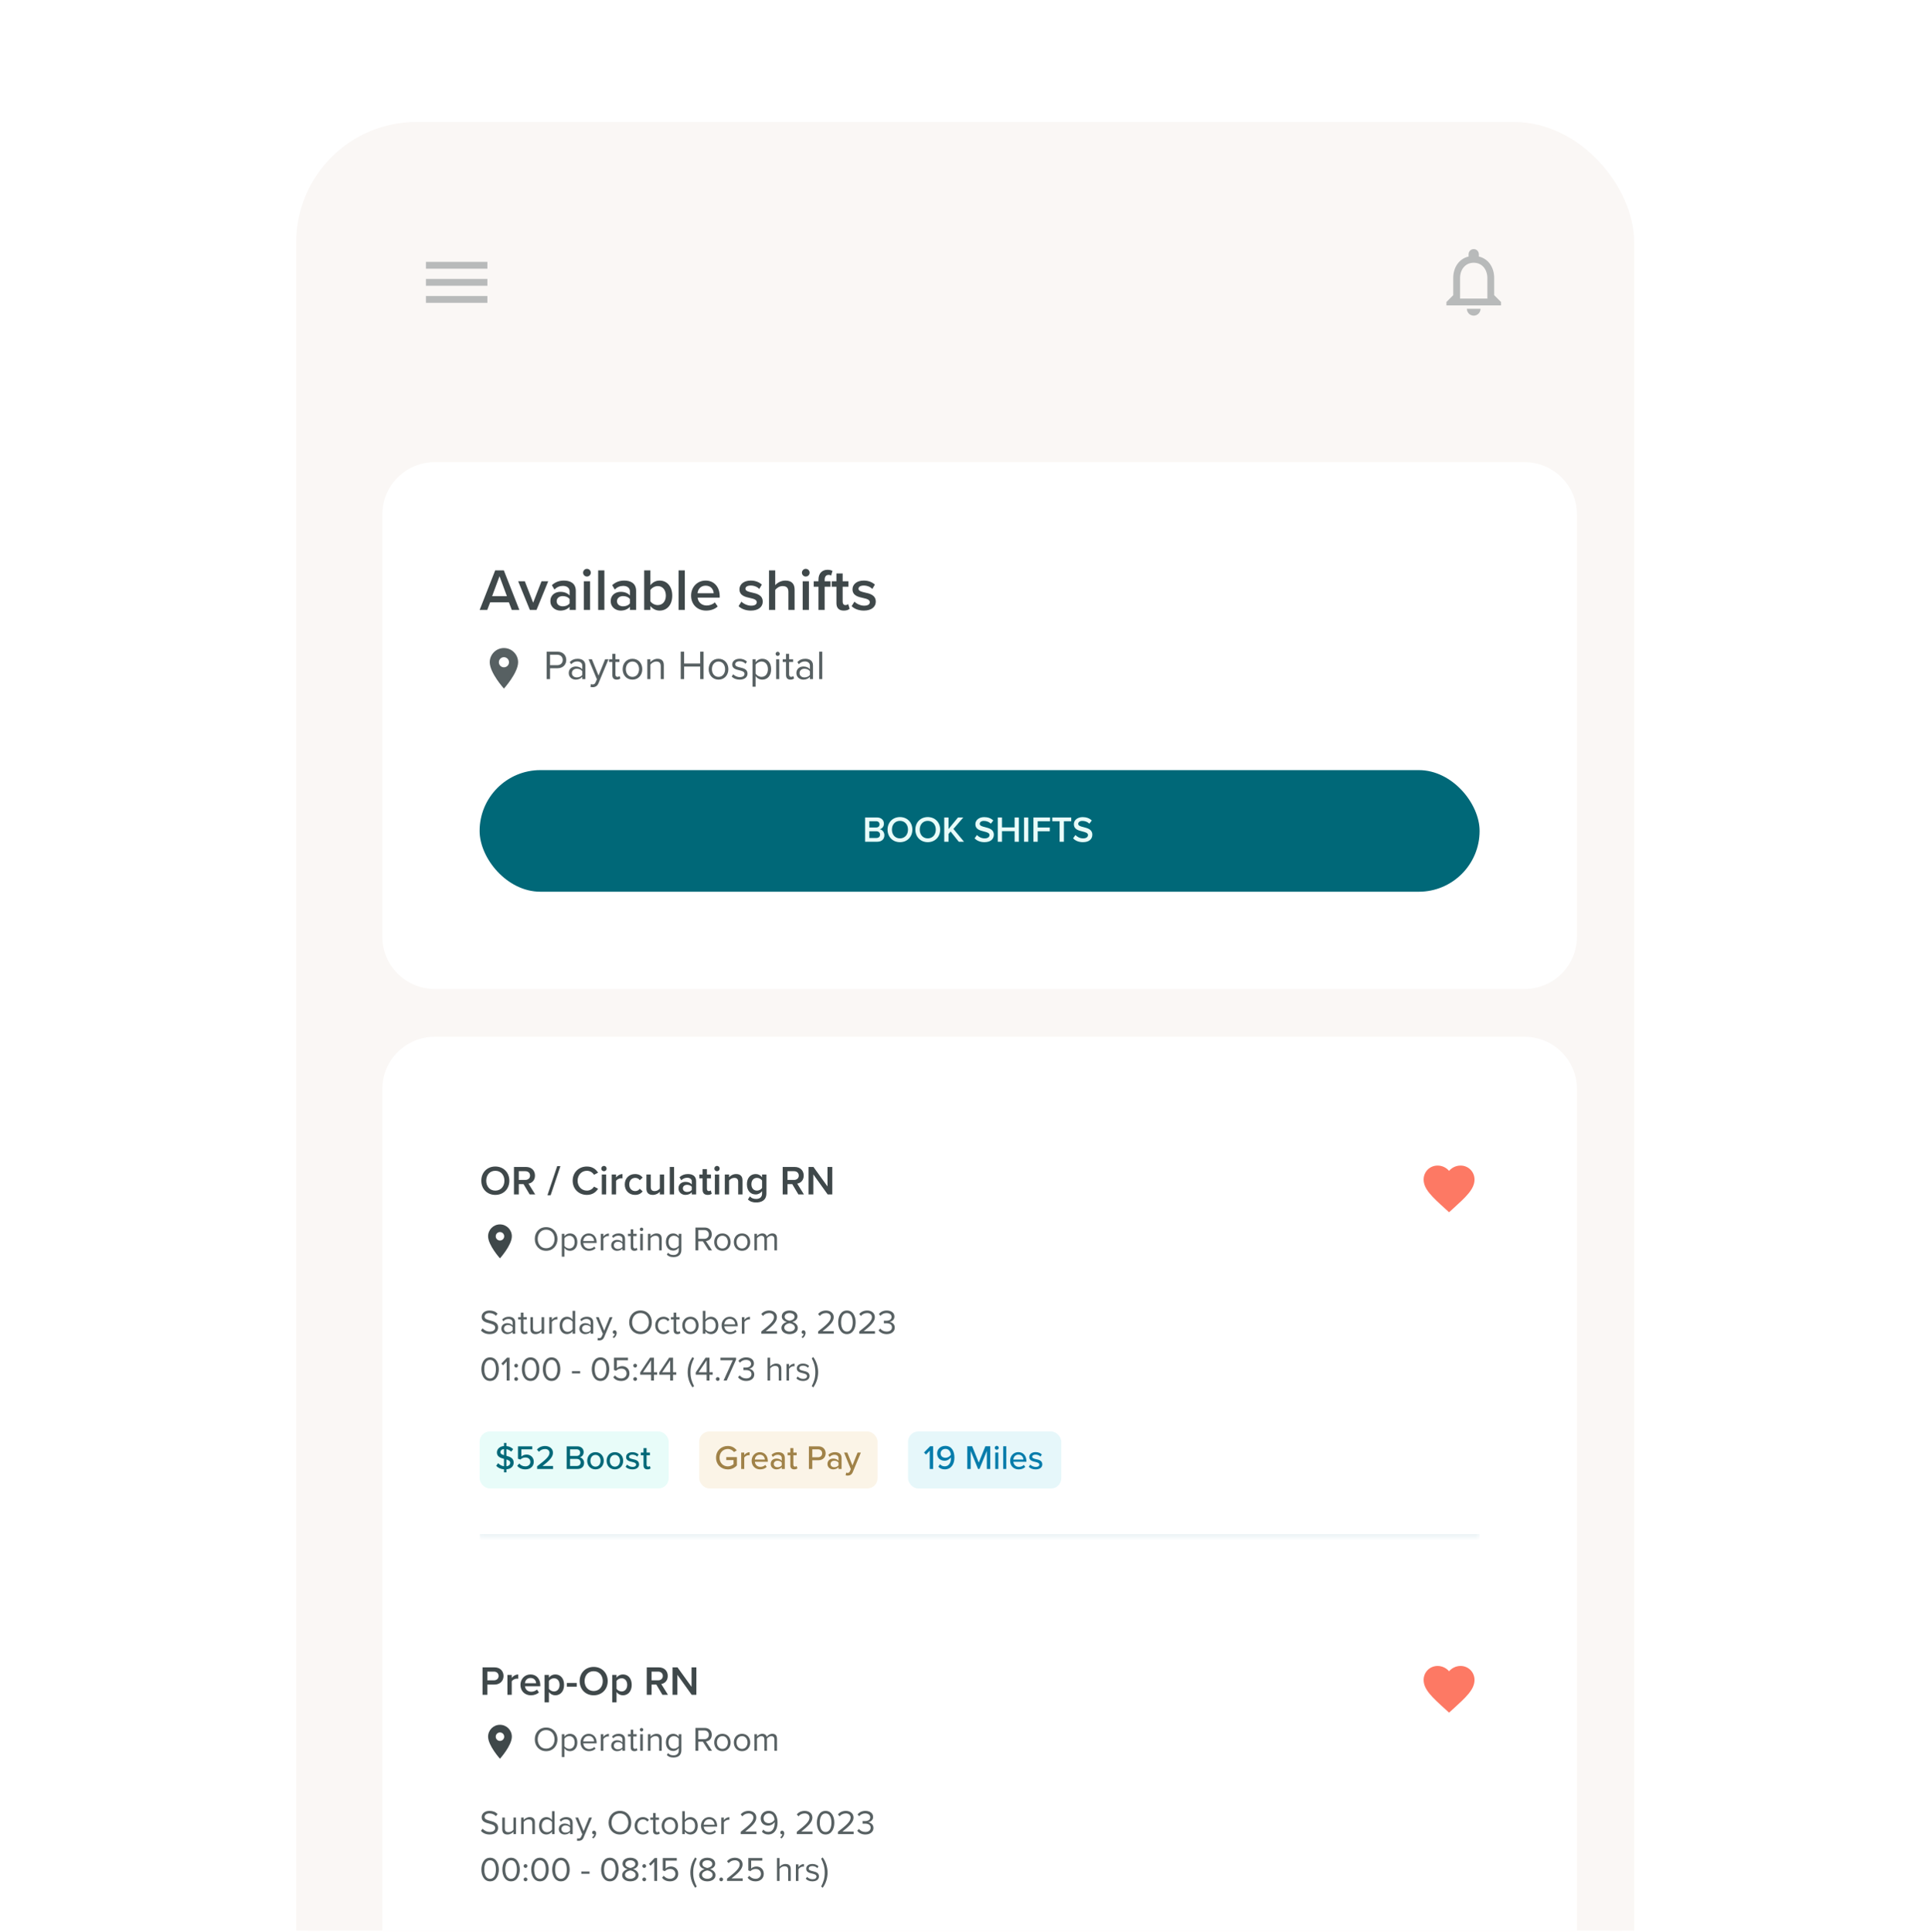
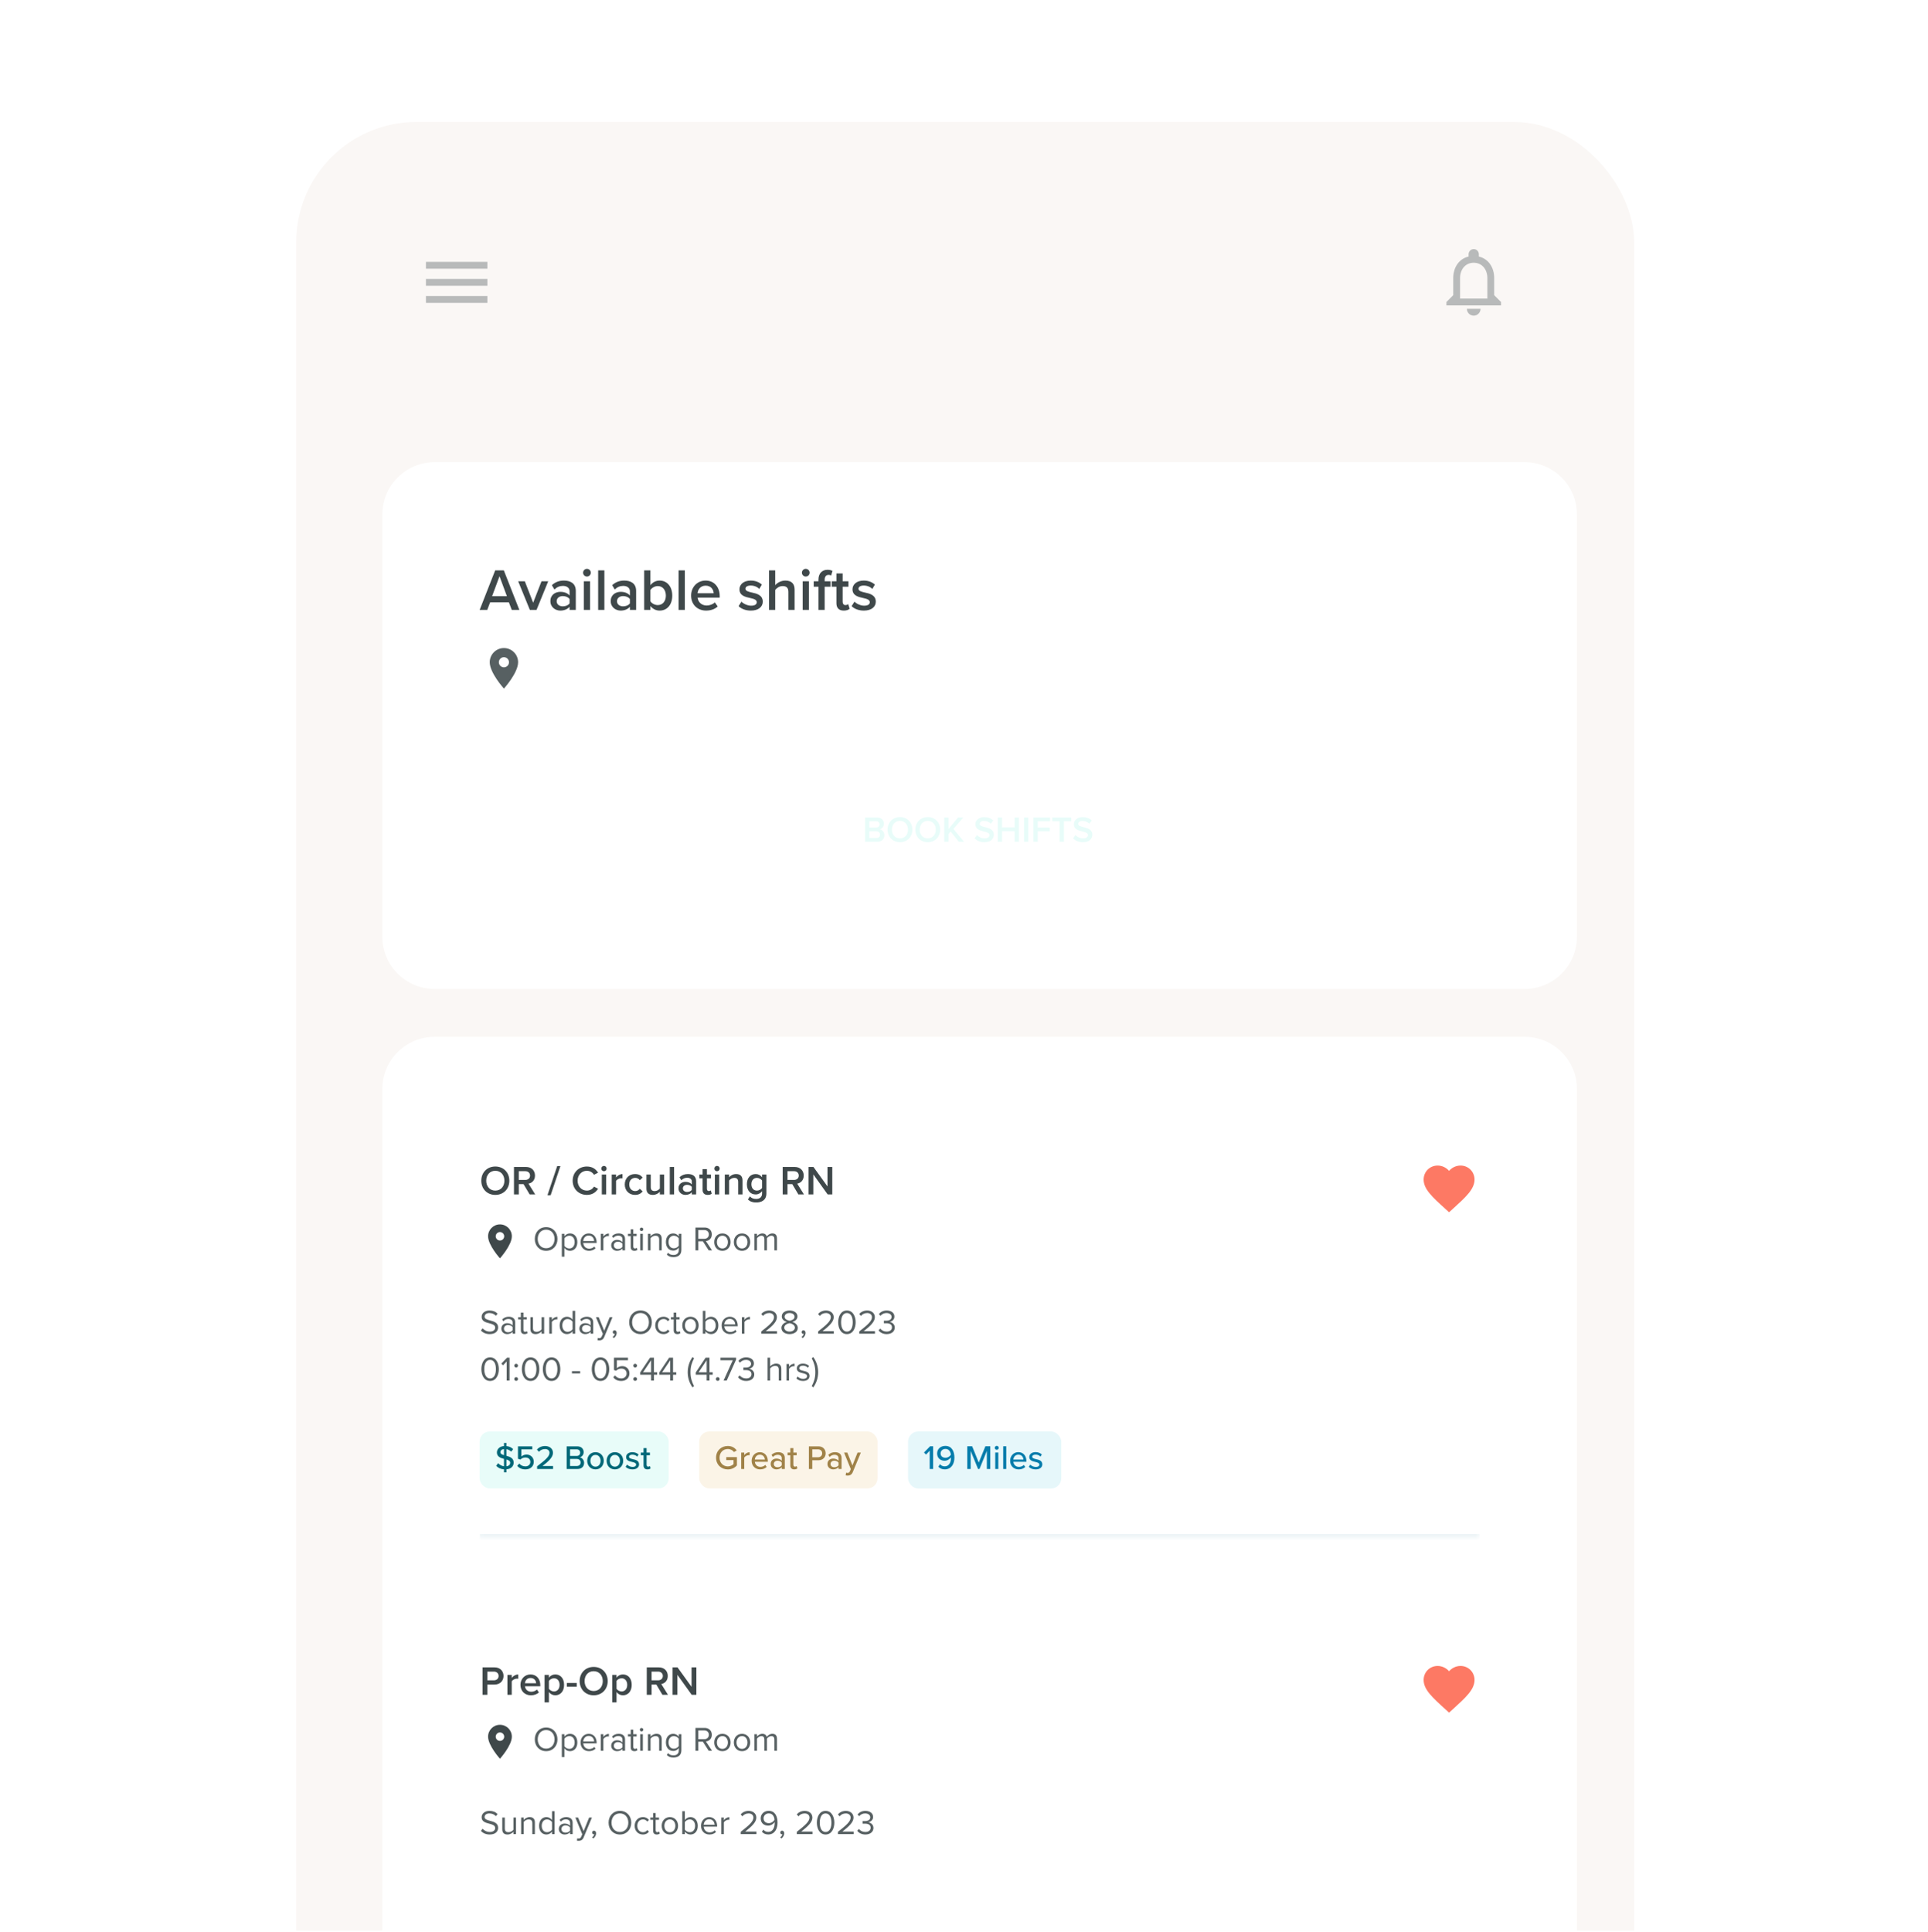
<svg xmlns="http://www.w3.org/2000/svg" width="535" height="536" viewBox="0 0 535 536" fill="none">
  <g clip-path="url(#clip0_6629_14377)">
    <rect x="85.52" y="37.149" width="364.622" height="584.721" rx="30.071" fill="#FAF7F5" />
    <rect x="85.52" y="37.149" width="364.622" height="584.721" rx="30.071" stroke="#FAF7F5" stroke-width="6.629" />
    <path opacity="0.4" d="M408.943 87.586C409.985 87.586 410.837 86.734 410.837 85.692H407.049C407.049 86.734 407.901 87.586 408.943 87.586ZM414.626 81.903V77.167C414.626 74.259 413.082 71.824 410.364 71.18V70.536C410.364 69.75 409.729 69.115 408.943 69.115C408.157 69.115 407.522 69.75 407.522 70.536V71.18C404.813 71.824 403.26 74.249 403.26 77.167V81.903L401.365 83.797V84.745H416.521V83.797L414.626 81.903ZM412.732 82.85H405.154V77.167C405.154 74.818 406.584 72.904 408.943 72.904C411.302 72.904 412.732 74.818 412.732 77.167V82.85Z" fill="#576062" />
    <path opacity="0.4" d="M118.195 84.034H135.245V82.139H118.195V84.034ZM118.195 79.298H135.245V77.403H118.195V79.298ZM118.195 72.667V74.561H135.245V72.667H118.195Z" fill="#576062" />
    <g filter="url(#filter0_d_6629_14377)">
      <path d="M102.094 130.755C102.094 122.736 108.595 116.234 116.615 116.234H419.048C427.068 116.234 433.569 122.736 433.569 130.755V247.892C433.569 255.912 427.068 262.413 419.048 262.413H116.615C108.595 262.413 102.094 255.912 102.094 247.892V130.755Z" fill="white" />
      <path d="M138.009 157.225L137.203 155.121H132.01L131.205 157.225H129.101L133.407 146.262H135.806L140.112 157.225H138.009ZM134.607 147.889L132.552 153.428H136.661L134.607 147.889ZM143.027 157.225L139.789 149.286H141.63L143.947 155.236L146.265 149.286H148.122L144.884 157.225H143.027ZM154.054 157.225V156.37C153.462 157.044 152.542 157.422 151.49 157.422C150.191 157.422 148.729 156.551 148.729 154.792C148.729 152.968 150.191 152.212 151.49 152.212C152.558 152.212 153.478 152.557 154.054 153.231V152.048C154.054 151.127 153.298 150.568 152.196 150.568C151.309 150.568 150.537 150.897 149.846 151.571L149.14 150.371C150.06 149.5 151.21 149.089 152.476 149.089C154.234 149.089 155.779 149.829 155.779 151.965V157.225H154.054ZM154.054 155.417V154.217C153.659 153.675 152.92 153.395 152.164 153.395C151.194 153.395 150.471 153.954 150.471 154.825C150.471 155.68 151.194 156.238 152.164 156.238C152.92 156.238 153.659 155.959 154.054 155.417ZM158.871 147.972C158.296 147.972 157.803 147.495 157.803 146.903C157.803 146.312 158.296 145.835 158.871 145.835C159.463 145.835 159.94 146.312 159.94 146.903C159.94 147.495 159.463 147.972 158.871 147.972ZM158.017 157.225V149.286H159.742V157.225H158.017ZM161.981 157.225V146.262H163.707V157.225H161.981ZM170.794 157.225V156.37C170.202 157.044 169.282 157.422 168.23 157.422C166.932 157.422 165.469 156.551 165.469 154.792C165.469 152.968 166.932 152.212 168.23 152.212C169.298 152.212 170.219 152.557 170.794 153.231V152.048C170.794 151.127 170.038 150.568 168.937 150.568C168.049 150.568 167.277 150.897 166.586 151.571L165.88 150.371C166.8 149.5 167.951 149.089 169.216 149.089C170.975 149.089 172.519 149.829 172.519 151.965V157.225H170.794ZM170.794 155.417V154.217C170.399 153.675 169.66 153.395 168.904 153.395C167.934 153.395 167.211 153.954 167.211 154.825C167.211 155.68 167.934 156.238 168.904 156.238C169.66 156.238 170.399 155.959 170.794 155.417ZM174.757 157.225V146.262H176.483V150.388C177.107 149.549 178.027 149.089 179.03 149.089C181.068 149.089 182.547 150.7 182.547 153.264C182.547 155.877 181.052 157.422 179.03 157.422C177.995 157.422 177.091 156.929 176.483 156.14V157.225H174.757ZM176.483 154.842C176.861 155.433 177.715 155.893 178.521 155.893C179.901 155.893 180.772 154.809 180.772 153.264C180.772 151.719 179.901 150.618 178.521 150.618C177.715 150.618 176.861 151.111 176.483 151.702V154.842ZM184.307 157.225V146.262H186.032V157.225H184.307ZM187.778 153.247C187.778 150.946 189.454 149.089 191.805 149.089C194.188 149.089 195.716 150.913 195.716 153.412V153.823H189.586C189.717 155.022 190.621 156.008 192.117 156.008C192.889 156.008 193.81 155.696 194.368 155.137L195.157 156.271C194.368 157.027 193.202 157.422 191.936 157.422C189.553 157.422 187.778 155.762 187.778 153.247ZM191.805 150.503C190.325 150.503 189.652 151.637 189.569 152.606H194.04C194.007 151.67 193.366 150.503 191.805 150.503ZM200.95 156.189L201.739 154.94C202.298 155.515 203.399 156.058 204.435 156.058C205.47 156.058 205.996 155.68 205.996 155.088C205.996 154.398 205.158 154.151 204.188 153.938C202.824 153.642 201.197 153.28 201.197 151.505C201.197 150.207 202.314 149.089 204.32 149.089C205.667 149.089 206.686 149.566 207.409 150.207L206.686 151.423C206.21 150.881 205.322 150.47 204.336 150.47C203.432 150.47 202.857 150.798 202.857 151.357C202.857 151.965 203.646 152.179 204.583 152.393C205.963 152.688 207.656 153.083 207.656 154.957C207.656 156.354 206.489 157.422 204.352 157.422C203.005 157.422 201.772 156.995 200.95 156.189ZM214.767 157.225V152.228C214.767 150.996 214.126 150.618 213.156 150.618C212.285 150.618 211.529 151.144 211.118 151.686V157.225H209.393V146.262H211.118V150.371C211.644 149.747 212.68 149.089 213.929 149.089C215.638 149.089 216.493 149.977 216.493 151.604V157.225H214.767ZM219.588 147.972C219.013 147.972 218.52 147.495 218.52 146.903C218.52 146.312 219.013 145.835 219.588 145.835C220.18 145.835 220.657 146.312 220.657 146.903C220.657 147.495 220.18 147.972 219.588 147.972ZM218.734 157.225V149.286H220.46V157.225H218.734ZM223.109 157.225V150.798H221.794V149.286H223.109V148.843C223.109 147.068 224.161 146.098 225.624 146.098C226.166 146.098 226.659 146.213 227.004 146.41L226.626 147.676C226.429 147.561 226.182 147.511 225.936 147.511C225.262 147.511 224.835 147.955 224.835 148.843V149.286H226.445V150.798H224.835V157.225H223.109ZM230.137 157.422C228.806 157.422 228.099 156.699 228.099 155.384V150.798H226.784V149.286H228.099V147.117H229.825V149.286H231.435V150.798H229.825V154.957C229.825 155.499 230.088 155.893 230.581 155.893C230.91 155.893 231.222 155.762 231.353 155.614L231.764 156.912C231.452 157.208 230.942 157.422 230.137 157.422ZM232.312 156.189L233.101 154.94C233.66 155.515 234.761 156.058 235.796 156.058C236.832 156.058 237.358 155.68 237.358 155.088C237.358 154.398 236.519 154.151 235.55 153.938C234.186 153.642 232.559 153.28 232.559 151.505C232.559 150.207 233.676 149.089 235.681 149.089C237.029 149.089 238.048 149.566 238.771 150.207L238.048 151.423C237.571 150.881 236.684 150.47 235.698 150.47C234.794 150.47 234.219 150.798 234.219 151.357C234.219 151.965 235.007 152.179 235.944 152.393C237.325 152.688 239.018 153.083 239.018 154.957C239.018 156.354 237.851 157.422 235.714 157.422C234.366 157.422 233.134 156.995 232.312 156.189Z" fill="#3F484A" />
      <path d="M135.832 167.817C133.656 167.817 131.896 169.577 131.896 171.753C131.896 174.706 135.832 179.063 135.832 179.063C135.832 179.063 139.768 174.706 139.768 171.753C139.768 169.577 138.008 167.817 135.832 167.817ZM135.832 173.159C135.056 173.159 134.426 172.529 134.426 171.753C134.426 170.977 135.056 170.348 135.832 170.348C136.608 170.348 137.238 170.977 137.238 171.753C137.238 172.529 136.608 173.159 135.832 173.159Z" fill="#576062" />
-       <path d="M147.687 176.441V168.829H150.746C152.275 168.829 153.131 169.879 153.131 171.123C153.131 172.367 152.252 173.417 150.746 173.417H148.634V176.441H147.687ZM152.15 171.123C152.15 170.267 151.533 169.673 150.632 169.673H148.634V172.572H150.632C151.533 172.572 152.15 171.979 152.15 171.123ZM157.575 176.441V175.814C157.119 176.316 156.491 176.578 155.749 176.578C154.813 176.578 153.82 175.951 153.82 174.752C153.82 173.52 154.813 172.938 155.749 172.938C156.503 172.938 157.13 173.177 157.575 173.691V172.698C157.575 171.956 156.982 171.534 156.183 171.534C155.521 171.534 154.985 171.773 154.494 172.298L154.094 171.705C154.688 171.089 155.395 170.792 156.297 170.792C157.461 170.792 158.431 171.317 158.431 172.652V176.441H157.575ZM157.575 175.277V174.239C157.244 173.782 156.662 173.554 156.057 173.554C155.259 173.554 154.699 174.056 154.699 174.764C154.699 175.46 155.259 175.962 156.057 175.962C156.662 175.962 157.244 175.734 157.575 175.277ZM159.976 177.822C160.102 177.879 160.307 177.914 160.444 177.914C160.821 177.914 161.072 177.788 161.266 177.332L161.631 176.498L159.326 170.929H160.25L162.088 175.448L163.914 170.929H164.85L162.088 177.56C161.757 178.359 161.197 178.667 160.467 178.678C160.284 178.678 159.999 178.644 159.839 178.599L159.976 177.822ZM167.135 176.578C166.325 176.578 165.914 176.11 165.914 175.289V171.682H165.001V170.929H165.914V169.422H166.77V170.929H167.888V171.682H166.77V175.106C166.77 175.517 166.952 175.814 167.329 175.814C167.569 175.814 167.797 175.711 167.911 175.585L168.162 176.225C167.945 176.43 167.637 176.578 167.135 176.578ZM171.506 176.578C169.828 176.578 168.778 175.277 168.778 173.679C168.778 172.082 169.828 170.792 171.506 170.792C173.183 170.792 174.233 172.082 174.233 173.679C174.233 175.277 173.183 176.578 171.506 176.578ZM171.506 175.814C172.681 175.814 173.332 174.809 173.332 173.679C173.332 172.561 172.681 171.556 171.506 171.556C170.33 171.556 169.668 172.561 169.668 173.679C169.668 174.809 170.33 175.814 171.506 175.814ZM179.35 176.441V172.835C179.35 171.865 178.859 171.556 178.117 171.556C177.444 171.556 176.804 171.967 176.485 172.412V176.441H175.629V170.929H176.485V171.728C176.873 171.271 177.626 170.792 178.448 170.792C179.601 170.792 180.206 171.374 180.206 172.572V176.441H179.35ZM190.29 176.441V172.949H185.839V176.441H184.892V168.829H185.839V172.104H190.29V168.829H191.238V176.441H190.29ZM195.391 176.578C193.713 176.578 192.663 175.277 192.663 173.679C192.663 172.082 193.713 170.792 195.391 170.792C197.069 170.792 198.119 172.082 198.119 173.679C198.119 175.277 197.069 176.578 195.391 176.578ZM195.391 175.814C196.567 175.814 197.217 174.809 197.217 173.679C197.217 172.561 196.567 171.556 195.391 171.556C194.216 171.556 193.554 172.561 193.554 173.679C193.554 174.809 194.216 175.814 195.391 175.814ZM199.035 175.711L199.48 175.095C199.845 175.517 200.542 175.882 201.295 175.882C202.14 175.882 202.596 175.506 202.596 174.969C202.596 174.364 201.923 174.17 201.181 173.988C200.245 173.771 199.183 173.52 199.183 172.378C199.183 171.522 199.925 170.792 201.238 170.792C202.174 170.792 202.836 171.146 203.281 171.591L202.881 172.184C202.55 171.785 201.945 171.488 201.238 171.488C200.485 171.488 200.017 171.83 200.017 172.321C200.017 172.858 200.644 173.029 201.363 173.2C202.322 173.417 203.429 173.691 203.429 174.912C203.429 175.836 202.687 176.578 201.261 176.578C200.359 176.578 199.594 176.304 199.035 175.711ZM205.676 178.541H204.82V170.929H205.676V171.751C206.075 171.191 206.76 170.792 207.536 170.792C208.986 170.792 209.99 171.887 209.99 173.679C209.99 175.46 208.986 176.578 207.536 176.578C206.783 176.578 206.121 176.225 205.676 175.608V178.541ZM209.088 173.679C209.088 172.458 208.426 171.556 207.319 171.556C206.646 171.556 205.973 171.956 205.676 172.435V174.923C205.973 175.403 206.646 175.814 207.319 175.814C208.426 175.814 209.088 174.901 209.088 173.679ZM211.796 170.004C211.488 170.004 211.225 169.742 211.225 169.422C211.225 169.103 211.488 168.852 211.796 168.852C212.115 168.852 212.378 169.103 212.378 169.422C212.378 169.742 212.115 170.004 211.796 170.004ZM211.374 176.441V170.929H212.23V176.441H211.374ZM215.33 176.578C214.519 176.578 214.108 176.11 214.108 175.289V171.682H213.195V170.929H214.108V169.422H214.964V170.929H216.083V171.682H214.964V175.106C214.964 175.517 215.147 175.814 215.524 175.814C215.763 175.814 215.992 175.711 216.106 175.585L216.357 176.225C216.14 176.43 215.832 176.578 215.33 176.578ZM220.739 176.441V175.814C220.282 176.316 219.655 176.578 218.913 176.578C217.977 176.578 216.984 175.951 216.984 174.752C216.984 173.52 217.977 172.938 218.913 172.938C219.666 172.938 220.294 173.177 220.739 173.691V172.698C220.739 171.956 220.145 171.534 219.346 171.534C218.684 171.534 218.148 171.773 217.657 172.298L217.258 171.705C217.851 171.089 218.559 170.792 219.461 170.792C220.625 170.792 221.595 171.317 221.595 172.652V176.441H220.739ZM220.739 175.277V174.239C220.408 173.782 219.826 173.554 219.221 173.554C218.422 173.554 217.863 174.056 217.863 174.764C217.863 175.46 218.422 175.962 219.221 175.962C219.826 175.962 220.408 175.734 220.739 175.277ZM223.311 176.441V168.829H224.167V176.441H223.311Z" fill="#576062" />
-       <rect x="129.084" y="201.685" width="277.494" height="33.738" rx="16.869" fill="#006878" />
      <path d="M236.048 221.554V214.824H239.357C240.588 214.824 241.274 215.591 241.274 216.539C241.274 217.387 240.729 217.952 240.104 218.083C240.82 218.194 241.405 218.91 241.405 219.738C241.405 220.777 240.709 221.554 239.448 221.554H236.048ZM237.228 217.609H239.115C239.72 217.609 240.063 217.245 240.063 216.741C240.063 216.237 239.72 215.863 239.115 215.863H237.228V217.609ZM237.228 220.514H239.165C239.811 220.514 240.195 220.161 240.195 219.576C240.195 219.072 239.841 218.648 239.165 218.648H237.228V220.514ZM242.288 218.194C242.288 216.186 243.71 214.713 245.728 214.713C247.746 214.713 249.169 216.186 249.169 218.194C249.169 220.202 247.746 221.675 245.728 221.675C243.71 221.675 242.288 220.202 242.288 218.194ZM247.958 218.194C247.958 216.802 247.08 215.762 245.728 215.762C244.366 215.762 243.498 216.802 243.498 218.194C243.498 219.576 244.366 220.625 245.728 220.625C247.08 220.625 247.958 219.576 247.958 218.194ZM250.003 218.194C250.003 216.186 251.425 214.713 253.443 214.713C255.461 214.713 256.884 216.186 256.884 218.194C256.884 220.202 255.461 221.675 253.443 221.675C251.425 221.675 250.003 220.202 250.003 218.194ZM255.673 218.194C255.673 216.802 254.795 215.762 253.443 215.762C252.081 215.762 251.213 216.802 251.213 218.194C251.213 219.576 252.081 220.625 253.443 220.625C254.795 220.625 255.673 219.576 255.673 218.194ZM262.046 221.554L259.786 218.719L259.201 219.405V221.554H258.02V214.824H259.201V218.032L261.834 214.824H263.297L260.563 218.002L263.499 221.554H262.046ZM266.444 220.605L267.1 219.697C267.564 220.192 268.291 220.625 269.229 220.625C270.198 220.625 270.581 220.151 270.581 219.707C270.581 219.102 269.865 218.92 269.047 218.708C267.948 218.436 266.656 218.113 266.656 216.691C266.656 215.581 267.635 214.723 269.108 214.723C270.157 214.723 271.005 215.056 271.63 215.661L270.954 216.539C270.43 216.015 269.713 215.772 269.007 215.772C268.311 215.772 267.867 216.105 267.867 216.61C267.867 217.134 268.553 217.306 269.35 217.508C270.46 217.79 271.782 218.133 271.782 219.596C271.782 220.716 270.995 221.675 269.179 221.675C267.938 221.675 267.04 221.241 266.444 220.605ZM277.55 221.554V218.618H274.049V221.554H272.869V214.824H274.049V217.578H277.55V214.824H278.731V221.554H277.55ZM280.16 221.554V214.824H281.341V221.554H280.16ZM282.771 221.554V214.824H287.382V215.863H283.952V217.609H287.312V218.648H283.952V221.554H282.771ZM290.041 221.554V215.863H288.003V214.824H293.26V215.863H291.221V221.554H290.041ZM293.777 220.605L294.433 219.697C294.897 220.192 295.623 220.625 296.562 220.625C297.53 220.625 297.914 220.151 297.914 219.707C297.914 219.102 297.197 218.92 296.38 218.708C295.28 218.436 293.989 218.113 293.989 216.691C293.989 215.581 294.967 214.723 296.44 214.723C297.49 214.723 298.337 215.056 298.963 215.661L298.287 216.539C297.762 216.015 297.046 215.772 296.34 215.772C295.643 215.772 295.199 216.105 295.199 216.61C295.199 217.134 295.886 217.306 296.683 217.508C297.792 217.79 299.114 218.133 299.114 219.596C299.114 220.716 298.327 221.675 296.511 221.675C295.27 221.675 294.372 221.241 293.777 220.605Z" fill="#E8FCF9" />
    </g>
    <g filter="url(#filter1_d_6629_14377)">
      <path d="M102.094 290.193C102.094 282.173 108.595 275.672 116.615 275.672H419.048C427.068 275.672 433.569 282.173 433.569 290.193V559.083C433.569 567.103 427.068 573.604 419.048 573.604H116.615C108.595 573.604 102.094 567.103 102.094 559.083V290.193Z" fill="white" />
      <g clip-path="url(#clip1_6629_14377)">
        <mask id="path-13-inside-1_6629_14377" fill="white">
          <path d="M129.084 295.915H406.578V414.517H129.084V295.915Z" />
        </mask>
        <path d="M129.552 315.61C129.552 313.338 131.162 311.672 133.444 311.672C135.727 311.672 137.336 313.338 137.336 315.61C137.336 317.881 135.727 319.547 133.444 319.547C131.162 319.547 129.552 317.881 129.552 315.61ZM135.967 315.61C135.967 314.034 134.974 312.859 133.444 312.859C131.904 312.859 130.922 314.034 130.922 315.61C130.922 317.173 131.904 318.36 133.444 318.36C134.974 318.36 135.967 317.173 135.967 315.61ZM142.97 319.41L141.281 316.568H139.957V319.41H138.622V311.797H141.966C143.473 311.797 144.454 312.779 144.454 314.183C144.454 315.541 143.564 316.271 142.651 316.42L144.511 319.41H142.97ZM143.085 314.183C143.085 313.452 142.537 312.973 141.783 312.973H139.957V315.393H141.783C142.537 315.393 143.085 314.913 143.085 314.183ZM147.91 319.638L150.615 311.569H151.505L148.8 319.638H147.91ZM158.847 319.547C156.655 319.547 154.909 317.949 154.909 315.61C154.909 313.27 156.655 311.672 158.847 311.672C160.445 311.672 161.392 312.471 161.963 313.384L160.821 313.966C160.456 313.338 159.726 312.859 158.847 312.859C157.397 312.859 156.279 314.012 156.279 315.61C156.279 317.207 157.397 318.36 158.847 318.36C159.726 318.36 160.456 317.892 160.821 317.253L161.963 317.835C161.381 318.748 160.445 319.547 158.847 319.547ZM163.591 312.984C163.191 312.984 162.849 312.653 162.849 312.243C162.849 311.832 163.191 311.501 163.591 311.501C164.002 311.501 164.333 311.832 164.333 312.243C164.333 312.653 164.002 312.984 163.591 312.984ZM162.997 319.41V313.898H164.196V319.41H162.997ZM165.75 319.41V313.898H166.949V314.708C167.359 314.183 168.021 313.772 168.74 313.772V314.959C168.638 314.936 168.512 314.925 168.364 314.925C167.862 314.925 167.188 315.267 166.949 315.655V319.41H165.75ZM169.365 316.648C169.365 314.982 170.54 313.761 172.218 313.761C173.291 313.761 173.941 314.217 174.329 314.742L173.542 315.473C173.234 315.039 172.811 314.822 172.275 314.822C171.271 314.822 170.609 315.575 170.609 316.648C170.609 317.721 171.271 318.486 172.275 318.486C172.811 318.486 173.234 318.257 173.542 317.835L174.329 318.566C173.941 319.091 173.291 319.547 172.218 319.547C170.54 319.547 169.365 318.326 169.365 316.648ZM179.101 319.41V318.68C178.701 319.125 178.017 319.547 177.149 319.547C175.962 319.547 175.38 318.931 175.38 317.801V313.898H176.579V317.367C176.579 318.223 177.012 318.486 177.686 318.486C178.291 318.486 178.816 318.143 179.101 317.767V313.898H180.299V319.41H179.101ZM181.856 319.41V311.797H183.054V319.41H181.856ZM187.976 319.41V318.817C187.565 319.285 186.926 319.547 186.195 319.547C185.294 319.547 184.278 318.942 184.278 317.721C184.278 316.454 185.294 315.929 186.195 315.929C186.937 315.929 187.576 316.169 187.976 316.637V315.815C187.976 315.176 187.451 314.788 186.686 314.788C186.07 314.788 185.533 315.016 185.054 315.484L184.563 314.651C185.202 314.046 186.001 313.761 186.88 313.761C188.101 313.761 189.174 314.274 189.174 315.758V319.41H187.976ZM187.976 318.155V317.322C187.702 316.945 187.188 316.751 186.663 316.751C185.99 316.751 185.488 317.139 185.488 317.744C185.488 318.337 185.99 318.725 186.663 318.725C187.188 318.725 187.702 318.531 187.976 318.155ZM192.383 319.547C191.458 319.547 190.968 319.045 190.968 318.132V314.948H190.055V313.898H190.968V312.391H192.166V313.898H193.285V314.948H192.166V317.835C192.166 318.212 192.349 318.486 192.691 318.486C192.919 318.486 193.136 318.394 193.227 318.292L193.513 319.193C193.296 319.399 192.942 319.547 192.383 319.547ZM194.966 312.984C194.567 312.984 194.224 312.653 194.224 312.243C194.224 311.832 194.567 311.501 194.966 311.501C195.377 311.501 195.708 311.832 195.708 312.243C195.708 312.653 195.377 312.984 194.966 312.984ZM194.373 319.41V313.898H195.571V319.41H194.373ZM200.846 319.41V315.963C200.846 315.107 200.413 314.822 199.739 314.822C199.123 314.822 198.598 315.187 198.324 315.564V319.41H197.126V313.898H198.324V314.651C198.689 314.217 199.397 313.761 200.264 313.761C201.451 313.761 202.045 314.4 202.045 315.53V319.41H200.846ZM203.533 320.825L204.092 319.958C204.537 320.472 205.108 320.666 205.838 320.666C206.626 320.666 207.471 320.3 207.471 319.17V318.509C207.048 319.056 206.421 319.422 205.701 319.422C204.298 319.422 203.259 318.406 203.259 316.591C203.259 314.811 204.286 313.761 205.701 313.761C206.398 313.761 207.025 314.08 207.471 314.662V313.898H208.669V319.125C208.669 321.111 207.197 321.647 205.838 321.647C204.903 321.647 204.206 321.442 203.533 320.825ZM207.471 317.618V315.564C207.208 315.153 206.615 314.822 206.055 314.822C205.108 314.822 204.503 315.53 204.503 316.591C204.503 317.653 205.108 318.36 206.055 318.36C206.615 318.36 207.208 318.029 207.471 317.618ZM217.536 319.41L215.847 316.568H214.523V319.41H213.188V311.797H216.532C218.038 311.797 219.02 312.779 219.02 314.183C219.02 315.541 218.13 316.271 217.217 316.42L219.077 319.41H217.536ZM217.65 314.183C217.65 313.452 217.102 312.973 216.349 312.973H214.523V315.393H216.349C217.102 315.393 217.65 314.913 217.65 314.183ZM225.662 319.41L221.69 313.863V319.41H220.354V311.797H221.724L225.616 317.196V311.797H226.951V319.41H225.662Z" fill="#3F484A" />
        <path d="M134.733 327.733C132.912 327.733 131.438 329.207 131.438 331.028C131.438 333.5 134.733 337.148 134.733 337.148C134.733 337.148 138.028 333.5 138.028 331.028C138.028 329.207 136.555 327.733 134.733 327.733ZM134.733 332.205C134.084 332.205 133.557 331.678 133.557 331.028C133.557 330.379 134.084 329.852 134.733 329.852C135.383 329.852 135.91 330.379 135.91 331.028C135.91 331.678 135.383 332.205 134.733 332.205Z" fill="#3F484A" />
        <path d="M144.397 331.773C144.397 329.9 145.662 328.492 147.546 328.492C149.419 328.492 150.694 329.9 150.694 331.773C150.694 333.647 149.419 335.055 147.546 335.055C145.662 335.055 144.397 333.647 144.397 331.773ZM149.876 331.773C149.876 330.289 148.963 329.196 147.546 329.196C146.119 329.196 145.215 330.289 145.215 331.773C145.215 333.247 146.119 334.351 147.546 334.351C148.963 334.351 149.876 333.247 149.876 331.773ZM152.612 336.69H151.898V330.347H152.612V331.031C152.945 330.565 153.515 330.232 154.162 330.232C155.37 330.232 156.207 331.145 156.207 332.639C156.207 334.122 155.37 335.055 154.162 335.055C153.534 335.055 152.983 334.76 152.612 334.246V336.69ZM155.455 332.639C155.455 331.621 154.904 330.87 153.981 330.87C153.42 330.87 152.859 331.203 152.612 331.602V333.675C152.859 334.075 153.42 334.417 153.981 334.417C154.904 334.417 155.455 333.656 155.455 332.639ZM157.093 332.639C157.093 331.307 158.045 330.232 159.357 330.232C160.746 330.232 161.564 331.317 161.564 332.696V332.877H157.845C157.902 333.742 158.511 334.465 159.5 334.465C160.023 334.465 160.556 334.256 160.917 333.885L161.259 334.351C160.803 334.807 160.185 335.055 159.433 335.055C158.073 335.055 157.093 334.075 157.093 332.639ZM159.348 330.822C158.368 330.822 157.883 331.65 157.845 332.353H160.86C160.85 331.669 160.394 330.822 159.348 330.822ZM162.719 334.94V330.347H163.432V331.088C163.803 330.603 164.336 330.251 164.964 330.251V330.984C164.878 330.965 164.793 330.955 164.678 330.955C164.241 330.955 163.642 331.317 163.432 331.688V334.94H162.719ZM168.731 334.94V334.417C168.35 334.836 167.827 335.055 167.209 335.055C166.429 335.055 165.602 334.531 165.602 333.533C165.602 332.506 166.429 332.021 167.209 332.021C167.837 332.021 168.36 332.22 168.731 332.648V331.821C168.731 331.203 168.236 330.851 167.57 330.851C167.019 330.851 166.572 331.05 166.163 331.488L165.83 330.993C166.325 330.48 166.914 330.232 167.666 330.232C168.636 330.232 169.444 330.67 169.444 331.783V334.94H168.731ZM168.731 333.97V333.105C168.455 332.724 167.97 332.534 167.466 332.534C166.8 332.534 166.334 332.953 166.334 333.542C166.334 334.122 166.8 334.541 167.466 334.541C167.97 334.541 168.455 334.351 168.731 333.97ZM172.034 335.055C171.359 335.055 171.017 334.665 171.017 333.98V330.974H170.256V330.347H171.017V329.091H171.73V330.347H172.662V330.974H171.73V333.828C171.73 334.17 171.882 334.417 172.196 334.417C172.396 334.417 172.586 334.332 172.681 334.227L172.89 334.76C172.71 334.931 172.453 335.055 172.034 335.055ZM174.022 329.576C173.765 329.576 173.546 329.357 173.546 329.091C173.546 328.825 173.765 328.616 174.022 328.616C174.288 328.616 174.507 328.825 174.507 329.091C174.507 329.357 174.288 329.576 174.022 329.576ZM173.67 334.94V330.347H174.383V334.94H173.67ZM178.907 334.94V331.935C178.907 331.126 178.498 330.87 177.88 330.87C177.318 330.87 176.786 331.212 176.519 331.583V334.94H175.806V330.347H176.519V331.012C176.843 330.632 177.471 330.232 178.155 330.232C179.116 330.232 179.62 330.717 179.62 331.716V334.94H178.907ZM181.035 336.12L181.397 335.587C181.777 336.044 182.234 336.215 182.89 336.215C183.651 336.215 184.364 335.844 184.364 334.836V334.18C184.031 334.646 183.47 334.997 182.823 334.997C181.625 334.997 180.778 334.103 180.778 332.62C180.778 331.145 181.615 330.232 182.823 330.232C183.441 330.232 183.993 330.537 184.364 331.041V330.347H185.077V334.807C185.077 336.329 184.012 336.805 182.89 336.805C182.11 336.805 181.577 336.652 181.035 336.12ZM184.364 333.618V331.612C184.117 331.212 183.565 330.87 182.994 330.87C182.072 330.87 181.52 331.602 181.52 332.62C181.52 333.628 182.072 334.37 182.994 334.37C183.565 334.37 184.117 334.018 184.364 333.618ZM192.658 334.94L191.041 332.42H189.776V334.94H188.987V328.597H191.536C192.696 328.597 193.524 329.338 193.524 330.508C193.524 331.65 192.744 332.277 191.878 332.353L193.59 334.94H192.658ZM192.706 330.508C192.706 329.795 192.192 329.3 191.441 329.3H189.776V331.726H191.441C192.192 331.726 192.706 331.222 192.706 330.508ZM196.464 335.055C195.066 335.055 194.191 333.97 194.191 332.639C194.191 331.307 195.066 330.232 196.464 330.232C197.862 330.232 198.737 331.307 198.737 332.639C198.737 333.97 197.862 335.055 196.464 335.055ZM196.464 334.417C197.443 334.417 197.985 333.58 197.985 332.639C197.985 331.707 197.443 330.87 196.464 330.87C195.484 330.87 194.932 331.707 194.932 332.639C194.932 333.58 195.484 334.417 196.464 334.417ZM201.907 335.055C200.508 335.055 199.633 333.97 199.633 332.639C199.633 331.307 200.508 330.232 201.907 330.232C203.305 330.232 204.18 331.307 204.18 332.639C204.18 333.97 203.305 335.055 201.907 335.055ZM201.907 334.417C202.886 334.417 203.428 333.58 203.428 332.639C203.428 331.707 202.886 330.87 201.907 330.87C200.927 330.87 200.375 331.707 200.375 332.639C200.375 333.58 200.927 334.417 201.907 334.417ZM210.888 334.94V331.821C210.888 331.241 210.631 330.87 210.041 330.87C209.566 330.87 209.061 331.212 208.824 331.573V334.94H208.11V331.821C208.11 331.241 207.863 330.87 207.264 330.87C206.798 330.87 206.303 331.212 206.056 331.583V334.94H205.343V330.347H206.056V331.012C206.246 330.717 206.864 330.232 207.54 330.232C208.243 330.232 208.643 330.613 208.776 331.088C209.033 330.67 209.651 330.232 210.317 330.232C211.154 330.232 211.601 330.698 211.601 331.621V334.94H210.888Z" fill="#576062" />
        <path d="M129.446 357.167L129.912 356.568C130.33 357.034 131.015 357.472 131.909 357.472C133.041 357.472 133.403 356.863 133.403 356.378C133.403 355.617 132.632 355.408 131.795 355.18C130.777 354.913 129.646 354.628 129.646 353.382C129.646 352.336 130.578 351.623 131.824 351.623C132.794 351.623 133.545 351.946 134.078 352.507L133.602 353.087C133.127 352.564 132.461 352.326 131.767 352.326C131.006 352.326 130.464 352.735 130.464 353.335C130.464 353.972 131.196 354.162 132.004 354.381C133.041 354.657 134.22 354.98 134.22 356.311C134.22 357.234 133.593 358.176 131.881 358.176C130.777 358.176 129.969 357.757 129.446 357.167ZM138.243 358.062V357.538C137.863 357.957 137.34 358.176 136.721 358.176C135.941 358.176 135.114 357.653 135.114 356.654C135.114 355.627 135.941 355.142 136.721 355.142C137.349 355.142 137.872 355.341 138.243 355.769V354.942C138.243 354.324 137.748 353.972 137.083 353.972C136.531 353.972 136.084 354.171 135.675 354.609L135.342 354.114C135.837 353.601 136.426 353.354 137.178 353.354C138.148 353.354 138.956 353.791 138.956 354.904V358.062H138.243ZM138.243 357.091V356.226C137.967 355.845 137.482 355.655 136.978 355.655C136.312 355.655 135.846 356.074 135.846 356.663C135.846 357.244 136.312 357.662 136.978 357.662C137.482 357.662 137.967 357.472 138.243 357.091ZM141.547 358.176C140.871 358.176 140.529 357.786 140.529 357.101V354.095H139.768V353.468H140.529V352.212H141.242V353.468H142.174V354.095H141.242V356.949C141.242 357.291 141.395 357.538 141.708 357.538C141.908 357.538 142.098 357.453 142.193 357.348L142.403 357.881C142.222 358.052 141.965 358.176 141.547 358.176ZM146.283 358.062V357.415C145.931 357.814 145.332 358.176 144.647 358.176C143.686 358.176 143.182 357.71 143.182 356.711V353.468H143.895V356.492C143.895 357.301 144.304 357.538 144.923 357.538C145.484 357.538 146.016 357.215 146.283 356.844V353.468H146.996V358.062H146.283ZM148.421 358.062V353.468H149.134V354.21C149.505 353.724 150.038 353.373 150.665 353.373V354.105C150.58 354.086 150.494 354.076 150.38 354.076C149.942 354.076 149.343 354.438 149.134 354.809V358.062H148.421ZM154.889 358.062V357.377C154.547 357.843 153.985 358.176 153.339 358.176C152.14 358.176 151.294 357.263 151.294 355.769C151.294 354.305 152.131 353.354 153.339 353.354C153.957 353.354 154.518 353.658 154.889 354.162V351.718H155.602V358.062H154.889ZM154.889 356.816V354.733C154.632 354.333 154.08 353.991 153.51 353.991C152.587 353.991 152.036 354.752 152.036 355.769C152.036 356.787 152.587 357.538 153.51 357.538C154.08 357.538 154.632 357.215 154.889 356.816ZM159.903 358.062V357.538C159.523 357.957 159 358.176 158.381 358.176C157.601 358.176 156.774 357.653 156.774 356.654C156.774 355.627 157.601 355.142 158.381 355.142C159.009 355.142 159.532 355.341 159.903 355.769V354.942C159.903 354.324 159.409 353.972 158.743 353.972C158.191 353.972 157.744 354.171 157.335 354.609L157.002 354.114C157.497 353.601 158.087 353.354 158.838 353.354C159.808 353.354 160.616 353.791 160.616 354.904V358.062H159.903ZM159.903 357.091V356.226C159.627 355.845 159.142 355.655 158.638 355.655C157.972 355.655 157.506 356.074 157.506 356.663C157.506 357.244 157.972 357.662 158.638 357.662C159.142 357.662 159.627 357.472 159.903 357.091ZM161.904 359.212C162.008 359.26 162.18 359.288 162.294 359.288C162.608 359.288 162.817 359.184 162.979 358.803L163.283 358.109L161.362 353.468H162.132L163.663 357.234L165.185 353.468H165.965L163.663 358.994C163.387 359.659 162.921 359.916 162.313 359.926C162.161 359.926 161.923 359.897 161.79 359.859L161.904 359.212ZM166.351 359.269L165.999 358.975C166.304 358.775 166.579 358.404 166.617 358.09C166.598 358.1 166.532 358.109 166.484 358.109C166.218 358.109 166.028 357.909 166.028 357.624C166.028 357.348 166.246 357.11 166.532 357.11C166.846 357.11 167.131 357.377 167.131 357.833C167.131 358.413 166.789 358.956 166.351 359.269ZM170.586 354.894C170.586 353.021 171.851 351.613 173.734 351.613C175.608 351.613 176.883 353.021 176.883 354.894C176.883 356.768 175.608 358.176 173.734 358.176C171.851 358.176 170.586 356.768 170.586 354.894ZM176.065 354.894C176.065 353.411 175.152 352.317 173.734 352.317C172.308 352.317 171.404 353.411 171.404 354.894C171.404 356.369 172.308 357.472 173.734 357.472C175.152 357.472 176.065 356.369 176.065 354.894ZM177.821 355.76C177.821 354.4 178.743 353.354 180.113 353.354C180.95 353.354 181.445 353.696 181.796 354.152L181.321 354.59C181.017 354.171 180.627 353.991 180.151 353.991C179.171 353.991 178.563 354.742 178.563 355.76C178.563 356.778 179.171 357.538 180.151 357.538C180.627 357.538 181.017 357.348 181.321 356.939L181.796 357.377C181.445 357.833 180.95 358.176 180.113 358.176C178.743 358.176 177.821 357.129 177.821 355.76ZM183.957 358.176C183.281 358.176 182.939 357.786 182.939 357.101V354.095H182.178V353.468H182.939V352.212H183.652V353.468H184.584V354.095H183.652V356.949C183.652 357.291 183.804 357.538 184.118 357.538C184.318 357.538 184.508 357.453 184.603 357.348L184.813 357.881C184.632 358.052 184.375 358.176 183.957 358.176ZM187.599 358.176C186.201 358.176 185.326 357.091 185.326 355.76C185.326 354.428 186.201 353.354 187.599 353.354C188.997 353.354 189.872 354.428 189.872 355.76C189.872 357.091 188.997 358.176 187.599 358.176ZM187.599 357.538C188.578 357.538 189.121 356.701 189.121 355.76C189.121 354.828 188.578 353.991 187.599 353.991C186.619 353.991 186.068 354.828 186.068 355.76C186.068 356.701 186.619 357.538 187.599 357.538ZM191.035 358.062V351.718H191.748V354.162C192.119 353.658 192.671 353.354 193.299 353.354C194.497 353.354 195.343 354.305 195.343 355.769C195.343 357.263 194.497 358.176 193.299 358.176C192.652 358.176 192.091 357.843 191.748 357.377V358.062H191.035ZM191.748 356.816C191.995 357.215 192.557 357.538 193.118 357.538C194.05 357.538 194.602 356.787 194.602 355.769C194.602 354.752 194.05 353.991 193.118 353.991C192.557 353.991 191.995 354.333 191.748 354.733V356.816ZM196.239 355.76C196.239 354.428 197.19 353.354 198.503 353.354C199.892 353.354 200.71 354.438 200.71 355.817V355.998H196.991C197.048 356.863 197.656 357.586 198.646 357.586C199.169 357.586 199.701 357.377 200.063 357.006L200.405 357.472C199.949 357.928 199.33 358.176 198.579 358.176C197.219 358.176 196.239 357.196 196.239 355.76ZM198.493 353.943C197.514 353.943 197.029 354.771 196.991 355.475H200.006C199.996 354.79 199.54 353.943 198.493 353.943ZM201.865 358.062V353.468H202.578V354.21C202.949 353.724 203.482 353.373 204.11 353.373V354.105C204.024 354.086 203.938 354.076 203.824 354.076C203.387 354.076 202.787 354.438 202.578 354.809V358.062H201.865ZM207.257 358.062V357.434C209.539 355.636 210.776 354.58 210.776 353.487C210.776 352.678 210.11 352.326 209.454 352.326C208.693 352.326 208.103 352.65 207.732 353.125L207.247 352.621C207.732 351.984 208.56 351.623 209.454 351.623C210.509 351.623 211.584 352.222 211.584 353.487C211.584 354.78 210.272 355.96 208.503 357.358H211.613V358.062H207.257ZM212.829 356.454C212.829 355.608 213.552 355.027 214.341 354.79C213.609 354.58 212.934 354.105 212.934 353.268C212.934 352.127 214.047 351.623 215.102 351.623C216.149 351.623 217.28 352.127 217.28 353.268C217.28 354.105 216.596 354.58 215.863 354.79C216.653 355.027 217.375 355.608 217.375 356.454C217.375 357.529 216.348 358.176 215.102 358.176C213.847 358.176 212.829 357.538 212.829 356.454ZM216.481 353.373C216.481 352.716 215.863 352.326 215.102 352.326C214.332 352.326 213.723 352.716 213.723 353.373C213.723 354.143 214.722 354.4 215.102 354.466C215.492 354.4 216.481 354.143 216.481 353.373ZM216.577 356.369C216.577 355.541 215.492 355.189 215.102 355.142C214.712 355.189 213.619 355.541 213.619 356.369C213.619 357.053 214.313 357.472 215.102 357.472C215.882 357.472 216.577 357.053 216.577 356.369ZM218.755 359.269L218.403 358.975C218.708 358.775 218.983 358.404 219.021 358.09C219.002 358.1 218.936 358.109 218.888 358.109C218.622 358.109 218.432 357.909 218.432 357.624C218.432 357.348 218.65 357.11 218.936 357.11C219.25 357.11 219.535 357.377 219.535 357.833C219.535 358.413 219.193 358.956 218.755 359.269ZM223.019 358.062V357.434C225.301 355.636 226.538 354.58 226.538 353.487C226.538 352.678 225.872 352.326 225.216 352.326C224.455 352.326 223.865 352.65 223.494 353.125L223.009 352.621C223.494 351.984 224.322 351.623 225.216 351.623C226.272 351.623 227.346 352.222 227.346 353.487C227.346 354.78 226.034 355.96 224.265 357.358H227.375V358.062H223.019ZM228.582 354.894C228.582 353.344 229.266 351.623 231.007 351.623C232.738 351.623 233.432 353.344 233.432 354.894C233.432 356.435 232.738 358.176 231.007 358.176C229.266 358.176 228.582 356.435 228.582 354.894ZM232.624 354.894C232.624 353.629 232.215 352.326 231.007 352.326C229.799 352.326 229.39 353.629 229.39 354.894C229.39 356.159 229.799 357.472 231.007 357.472C232.215 357.472 232.624 356.159 232.624 354.894ZM234.434 358.062V357.434C236.717 355.636 237.953 354.58 237.953 353.487C237.953 352.678 237.287 352.326 236.631 352.326C235.87 352.326 235.28 352.65 234.909 353.125L234.424 352.621C234.909 351.984 235.737 351.623 236.631 351.623C237.687 351.623 238.761 352.222 238.761 353.487C238.761 354.78 237.449 355.96 235.68 357.358H238.79V358.062H234.434ZM239.788 357.129L240.254 356.635C240.625 357.129 241.271 357.472 242.023 357.472C242.945 357.472 243.506 357.015 243.506 356.283C243.506 355.494 242.86 355.161 241.928 355.161C241.661 355.161 241.366 355.161 241.271 355.17V354.447C241.376 354.457 241.671 354.457 241.928 354.457C242.727 354.457 243.402 354.143 243.402 353.411C243.402 352.707 242.755 352.326 241.985 352.326C241.29 352.326 240.777 352.593 240.311 353.097L239.873 352.602C240.33 352.051 241.062 351.623 242.042 351.623C243.259 351.623 244.191 352.241 244.191 353.315C244.191 354.229 243.421 354.685 242.822 354.79C243.402 354.837 244.286 355.332 244.286 356.35C244.286 357.405 243.44 358.176 242.042 358.176C240.967 358.176 240.178 357.7 239.788 357.129Z" fill="#576062" />
        <path d="M129.57 367.894C129.57 366.344 130.254 364.623 131.995 364.623C133.726 364.623 134.42 366.344 134.42 367.894C134.42 369.435 133.726 371.176 131.995 371.176C130.254 371.176 129.57 369.435 129.57 367.894ZM133.612 367.894C133.612 366.629 133.203 365.326 131.995 365.326C130.787 365.326 130.378 366.629 130.378 367.894C130.378 369.159 130.787 370.472 131.995 370.472C133.203 370.472 133.612 369.159 133.612 367.894ZM136.601 371.062V365.764L135.583 366.839L135.108 366.354L136.696 364.718H137.391V371.062H136.601ZM138.702 366.924C138.702 366.639 138.94 366.401 139.225 366.401C139.51 366.401 139.748 366.639 139.748 366.924C139.748 367.21 139.51 367.447 139.225 367.447C138.94 367.447 138.702 367.21 138.702 366.924ZM138.702 370.634C138.702 370.348 138.94 370.11 139.225 370.11C139.51 370.11 139.748 370.348 139.748 370.634C139.748 370.919 139.51 371.157 139.225 371.157C138.94 371.157 138.702 370.919 138.702 370.634ZM140.808 367.894C140.808 366.344 141.493 364.623 143.234 364.623C144.965 364.623 145.659 366.344 145.659 367.894C145.659 369.435 144.965 371.176 143.234 371.176C141.493 371.176 140.808 369.435 140.808 367.894ZM144.85 367.894C144.85 366.629 144.441 365.326 143.234 365.326C142.026 365.326 141.617 366.629 141.617 367.894C141.617 369.159 142.026 370.472 143.234 370.472C144.441 370.472 144.85 369.159 144.85 367.894ZM146.632 367.894C146.632 366.344 147.317 364.623 149.057 364.623C150.788 364.623 151.483 366.344 151.483 367.894C151.483 369.435 150.788 371.176 149.057 371.176C147.317 371.176 146.632 369.435 146.632 367.894ZM150.674 367.894C150.674 366.629 150.265 365.326 149.057 365.326C147.849 365.326 147.44 366.629 147.44 367.894C147.44 369.159 147.849 370.472 149.057 370.472C150.265 370.472 150.674 369.159 150.674 367.894ZM154.708 369.074V368.446H156.991V369.074H154.708ZM160.211 367.894C160.211 366.344 160.896 364.623 162.637 364.623C164.368 364.623 165.062 366.344 165.062 367.894C165.062 369.435 164.368 371.176 162.637 371.176C160.896 371.176 160.211 369.435 160.211 367.894ZM164.254 367.894C164.254 366.629 163.845 365.326 162.637 365.326C161.429 365.326 161.02 366.629 161.02 367.894C161.02 369.159 161.429 370.472 162.637 370.472C163.845 370.472 164.254 369.159 164.254 367.894ZM166.178 370.158L166.663 369.635C167.081 370.167 167.633 370.472 168.413 370.472C169.278 370.472 169.877 369.882 169.877 369.112C169.877 368.275 169.278 367.742 168.422 367.742C167.861 367.742 167.386 367.923 166.958 368.341L166.377 368.142V364.718H170.258V365.421H167.167V367.628C167.471 367.324 168.013 367.057 168.651 367.057C169.706 367.057 170.667 367.78 170.667 369.083C170.667 370.377 169.687 371.176 168.413 371.176C167.338 371.176 166.653 370.786 166.178 370.158ZM171.731 366.924C171.731 366.639 171.968 366.401 172.254 366.401C172.539 366.401 172.777 366.639 172.777 366.924C172.777 367.21 172.539 367.447 172.254 367.447C171.968 367.447 171.731 367.21 171.731 366.924ZM171.731 370.634C171.731 370.348 171.968 370.11 172.254 370.11C172.539 370.11 172.777 370.348 172.777 370.634C172.777 370.919 172.539 371.157 172.254 371.157C171.968 371.157 171.731 370.919 171.731 370.634ZM176.671 371.062V369.454H173.656V368.798L176.377 364.718H177.461V368.76H178.355V369.454H177.461V371.062H176.671ZM176.671 365.45L174.446 368.76H176.671V365.45ZM181.975 371.062V369.454H178.96V368.798L181.68 364.718H182.764V368.76H183.658V369.454H182.764V371.062H181.975ZM181.975 365.45L179.749 368.76H181.975V365.45ZM188.171 372.954C187.315 371.784 186.83 370.282 186.83 368.75C186.83 367.219 187.315 365.726 188.171 364.546L188.599 364.87C187.99 366.078 187.61 367.162 187.61 368.75C187.61 370.329 187.99 371.423 188.599 372.621L188.171 372.954ZM192.09 371.062V369.454H189.075V368.798L191.795 364.718H192.879V368.76H193.773V369.454H192.879V371.062H192.09ZM192.09 365.45L189.864 368.76H192.09V365.45ZM194.645 370.634C194.645 370.348 194.882 370.11 195.168 370.11C195.453 370.11 195.691 370.348 195.691 370.634C195.691 370.919 195.453 371.157 195.168 371.157C194.882 371.157 194.645 370.919 194.645 370.634ZM196.785 371.062L199.344 365.421H195.929V364.718H200.257V365.26L197.66 371.062H196.785ZM200.805 370.129L201.271 369.635C201.642 370.129 202.289 370.472 203.04 370.472C203.963 370.472 204.524 370.015 204.524 369.283C204.524 368.494 203.877 368.161 202.945 368.161C202.679 368.161 202.384 368.161 202.289 368.17V367.447C202.393 367.457 202.688 367.457 202.945 367.457C203.744 367.457 204.419 367.143 204.419 366.411C204.419 365.707 203.773 365.326 203.002 365.326C202.308 365.326 201.794 365.593 201.328 366.097L200.891 365.602C201.347 365.051 202.08 364.623 203.059 364.623C204.277 364.623 205.209 365.241 205.209 366.315C205.209 367.229 204.438 367.685 203.839 367.79C204.419 367.837 205.304 368.332 205.304 369.35C205.304 370.405 204.457 371.176 203.059 371.176C201.984 371.176 201.195 370.7 200.805 370.129ZM212.099 371.062V368.037C212.099 367.229 211.681 366.991 211.062 366.991C210.511 366.991 209.978 367.333 209.702 367.704V371.062H208.989V364.718H209.702V367.133C210.026 366.753 210.653 366.354 211.348 366.354C212.308 366.354 212.812 366.82 212.812 367.818V371.062H212.099ZM214.237 371.062V366.468H214.95V367.21C215.321 366.724 215.854 366.373 216.481 366.373V367.105C216.396 367.086 216.31 367.076 216.196 367.076C215.759 367.076 215.159 367.438 214.95 367.809V371.062H214.237ZM216.977 370.453L217.348 369.939C217.652 370.291 218.232 370.595 218.86 370.595C219.564 370.595 219.944 370.282 219.944 369.835C219.944 369.331 219.383 369.169 218.765 369.017C217.985 368.836 217.1 368.627 217.1 367.676C217.1 366.962 217.719 366.354 218.812 366.354C219.592 366.354 220.144 366.648 220.515 367.019L220.182 367.514C219.906 367.181 219.402 366.934 218.812 366.934C218.185 366.934 217.795 367.219 217.795 367.628C217.795 368.075 218.318 368.218 218.917 368.36C219.716 368.541 220.638 368.769 220.638 369.787C220.638 370.557 220.02 371.176 218.831 371.176C218.08 371.176 217.443 370.947 216.977 370.453ZM222.244 368.75C222.244 367.162 221.864 366.078 221.246 364.87L221.674 364.546C222.539 365.726 223.024 367.219 223.024 368.75C223.024 370.282 222.539 371.784 221.674 372.954L221.246 372.621C221.864 371.423 222.244 370.329 222.244 368.75Z" fill="#576062" />
        <rect x="129.084" y="385.184" width="52.473" height="15.824" rx="2.824" fill="#E8FCF9" />
        <path d="M138.537 393.816C138.537 394.72 137.953 395.577 136.522 395.69V396.537H135.854V395.699C134.884 395.633 134.168 395.247 133.688 394.711L134.225 393.986C134.592 394.391 135.148 394.758 135.854 394.843V392.79C134.893 392.545 133.886 392.197 133.886 391.011C133.886 390.041 134.686 389.316 135.854 389.231V388.365H136.522V389.241C137.304 389.316 137.925 389.617 138.396 390.098L137.84 390.794C137.482 390.418 137.021 390.192 136.522 390.107V391.943C137.501 392.206 138.537 392.564 138.537 393.816ZM134.856 390.945C134.856 391.397 135.289 391.604 135.854 391.764V390.069C135.251 390.116 134.856 390.455 134.856 390.945ZM136.522 394.843C137.294 394.758 137.577 394.296 137.577 393.901C137.577 393.364 137.115 393.148 136.522 392.969V394.843ZM139.531 394.72L140.087 394.08C140.501 394.588 141.066 394.871 141.8 394.871C142.619 394.871 143.165 394.334 143.165 393.647C143.165 392.894 142.629 392.414 141.819 392.414C141.273 392.414 140.821 392.583 140.407 392.978L139.729 392.762V389.316H143.702V390.145H140.67V392.15C140.972 391.849 141.499 391.595 142.111 391.595C143.165 391.595 144.116 392.319 144.116 393.609C144.116 394.899 143.137 395.709 141.81 395.709C140.736 395.709 140.021 395.332 139.531 394.72ZM145.046 395.596V394.852C147.399 393.044 148.482 392.103 148.482 391.114C148.482 390.38 147.87 390.06 147.258 390.06C146.514 390.06 145.94 390.371 145.554 390.832L144.999 390.22C145.516 389.57 146.373 389.222 147.249 389.222C148.378 389.222 149.442 389.862 149.442 391.114C149.442 392.338 148.265 393.44 146.543 394.767H149.471V395.596H145.046ZM153.242 395.596V389.316H156.189C157.309 389.316 157.959 390.003 157.959 390.917C157.959 391.707 157.441 392.235 156.867 392.357C157.535 392.461 158.081 393.139 158.081 393.901C158.081 394.89 157.422 395.596 156.264 395.596H153.242ZM154.184 391.981H156.01C156.641 391.981 156.989 391.585 156.989 391.067C156.989 390.55 156.641 390.145 156.01 390.145H154.184V391.981ZM154.184 394.767H156.057C156.716 394.767 157.112 394.391 157.112 393.779C157.112 393.261 156.754 392.809 156.057 392.809H154.184V394.767ZM161.242 395.709C159.83 395.709 158.945 394.635 158.945 393.317C158.945 392.009 159.83 390.935 161.242 390.935C162.663 390.935 163.539 392.009 163.539 393.317C163.539 394.635 162.663 395.709 161.242 395.709ZM161.242 394.956C162.155 394.956 162.654 394.184 162.654 393.317C162.654 392.461 162.155 391.689 161.242 391.689C160.338 391.689 159.83 392.461 159.83 393.317C159.83 394.184 160.338 394.956 161.242 394.956ZM166.629 395.709C165.217 395.709 164.332 394.635 164.332 393.317C164.332 392.009 165.217 390.935 166.629 390.935C168.051 390.935 168.927 392.009 168.927 393.317C168.927 394.635 168.051 395.709 166.629 395.709ZM166.629 394.956C167.543 394.956 168.042 394.184 168.042 393.317C168.042 392.461 167.543 391.689 166.629 391.689C165.726 391.689 165.217 392.461 165.217 393.317C165.217 394.184 165.726 394.956 166.629 394.956ZM169.607 395.003L170.012 394.381C170.322 394.72 170.925 395.031 171.537 395.031C172.177 395.031 172.516 394.767 172.516 394.381C172.516 393.929 171.998 393.779 171.415 393.647C170.643 393.468 169.739 393.261 169.739 392.282C169.739 391.557 170.36 390.935 171.471 390.935C172.252 390.935 172.817 391.218 173.203 391.585L172.827 392.178C172.563 391.858 172.055 391.623 171.48 391.623C170.906 391.623 170.548 391.849 170.548 392.216C170.548 392.611 171.038 392.743 171.603 392.875C172.394 393.054 173.335 393.27 173.335 394.315C173.335 395.097 172.695 395.709 171.499 395.709C170.737 395.709 170.068 395.473 169.607 395.003ZM175.658 395.709C174.943 395.709 174.576 395.304 174.576 394.588V391.792H173.822V391.048H174.576V389.806H175.423V391.048H176.346V391.792H175.423V394.4C175.423 394.72 175.574 394.956 175.865 394.956C176.063 394.956 176.242 394.871 176.327 394.777L176.543 395.417C176.364 395.586 176.101 395.709 175.658 395.709Z" fill="#006878" />
        <rect x="190.031" y="385.184" width="49.473" height="15.824" rx="2.824" fill="#FBF4E7" />
        <path d="M194.7 392.461C194.7 390.502 196.16 389.213 197.958 389.213C199.135 389.213 199.916 389.749 200.443 390.455L199.681 390.898C199.323 390.418 198.692 390.051 197.958 390.051C196.649 390.051 195.67 391.048 195.67 392.461C195.67 393.863 196.649 394.88 197.958 394.88C198.654 394.88 199.248 394.541 199.549 394.259V393.129H197.534V392.301H200.49V394.607C199.888 395.276 199.022 395.718 197.958 395.718C196.16 395.718 194.7 394.419 194.7 392.461ZM201.675 395.596V391.048H202.522V391.745C202.871 391.293 203.407 390.945 204.01 390.945V391.802C203.925 391.783 203.831 391.773 203.718 391.773C203.294 391.773 202.72 392.093 202.522 392.432V395.596H201.675ZM204.574 393.317C204.574 391.999 205.525 390.935 206.852 390.935C208.217 390.935 209.064 391.999 209.064 393.393V393.6H205.468C205.534 394.372 206.099 395.012 207.012 395.012C207.492 395.012 208.019 394.824 208.358 394.475L208.754 395.031C208.302 395.473 207.662 395.709 206.927 395.709C205.572 395.709 204.574 394.748 204.574 393.317ZM206.852 391.632C205.939 391.632 205.506 392.367 205.459 392.988H208.236C208.217 392.385 207.812 391.632 206.852 391.632ZM212.93 395.596V395.097C212.572 395.492 212.054 395.709 211.442 395.709C210.689 395.709 209.861 395.2 209.861 394.202C209.861 393.167 210.68 392.715 211.442 392.715C212.054 392.715 212.581 392.913 212.93 393.317V392.564C212.93 391.999 212.468 391.66 211.819 391.66C211.301 391.66 210.859 391.858 210.454 392.263L210.087 391.679C210.595 391.18 211.216 390.935 211.951 390.935C212.939 390.935 213.777 391.369 213.777 392.527V395.596H212.93ZM212.93 394.598V393.826C212.676 393.487 212.233 393.308 211.762 393.308C211.15 393.308 210.717 393.675 210.717 394.212C210.717 394.748 211.15 395.116 211.762 395.116C212.233 395.116 212.676 394.937 212.93 394.598ZM216.387 395.709C215.671 395.709 215.304 395.304 215.304 394.588V391.792H214.551V391.048H215.304V389.806H216.152V391.048H217.074V391.792H216.152V394.4C216.152 394.72 216.302 394.956 216.594 394.956C216.792 394.956 216.971 394.871 217.055 394.777L217.272 395.417C217.093 395.586 216.829 395.709 216.387 395.709ZM220.459 395.596V389.316H223.104C224.394 389.316 225.109 390.201 225.109 391.246C225.109 392.291 224.384 393.176 223.104 393.176H221.4V395.596H220.459ZM224.14 391.246C224.14 390.587 223.66 390.145 222.982 390.145H221.4V392.348H222.982C223.66 392.348 224.14 391.905 224.14 391.246ZM228.679 395.596V395.097C228.321 395.492 227.803 395.709 227.191 395.709C226.438 395.709 225.61 395.2 225.61 394.202C225.61 393.167 226.429 392.715 227.191 392.715C227.803 392.715 228.331 392.913 228.679 393.317V392.564C228.679 391.999 228.218 391.66 227.568 391.66C227.05 391.66 226.608 391.858 226.203 392.263L225.836 391.679C226.344 391.18 226.965 390.935 227.7 390.935C228.688 390.935 229.526 391.369 229.526 392.527V395.596H228.679ZM228.679 394.598V393.826C228.425 393.487 227.982 393.308 227.511 393.308C226.9 393.308 226.466 393.675 226.466 394.212C226.466 394.748 226.9 395.116 227.511 395.116C227.982 395.116 228.425 394.937 228.679 394.598ZM230.79 396.612C230.893 396.66 231.053 396.688 231.166 396.688C231.477 396.688 231.684 396.584 231.825 396.245L232.089 395.643L230.216 391.048H231.119L232.541 394.617L233.963 391.048H234.876L232.635 396.462C232.343 397.177 231.844 397.432 231.185 397.441C231.044 397.441 230.79 397.413 230.658 397.375L230.79 396.612Z" fill="#A08248" />
        <rect x="247.977" y="385.184" width="42.515" height="15.838" rx="2.838" fill="#E6F7FA" />
        <path d="M253.985 395.603V390.531L252.963 391.6L252.405 391.023L254.098 389.292H254.931V395.603H253.985ZM256.382 394.978L256.836 394.268C257.158 394.628 257.536 394.865 258.161 394.865C259.372 394.865 259.883 393.71 259.883 392.594V392.376C259.589 392.802 258.908 393.313 258.142 393.313C257.006 393.313 256.041 392.622 256.041 391.279C256.041 390.153 256.921 389.188 258.312 389.188C260.129 389.188 260.838 390.711 260.838 392.452C260.838 394.212 259.958 395.707 258.161 395.707C257.366 395.707 256.789 395.413 256.382 394.978ZM259.854 391.648C259.797 390.919 259.391 390.03 258.359 390.03C257.461 390.03 257.006 390.692 257.006 391.25C257.006 392.092 257.631 392.49 258.378 392.49C258.955 392.49 259.533 392.159 259.854 391.648ZM269.841 395.603V390.588L267.797 395.603H267.4L265.356 390.588V395.603H264.41V389.292H265.763L267.598 393.824L269.434 389.292H270.787V395.603H269.841ZM272.587 390.266C272.294 390.266 272.038 390.03 272.038 389.727C272.038 389.424 272.294 389.178 272.587 389.178C272.89 389.178 273.136 389.424 273.136 389.727C273.136 390.03 272.89 390.266 272.587 390.266ZM272.171 395.603V391.033H273.022V395.603H272.171ZM274.379 395.603V389.292H275.231V395.603H274.379ZM276.303 393.313C276.303 391.988 277.259 390.919 278.593 390.919C279.965 390.919 280.816 391.988 280.816 393.389V393.597H277.202C277.268 394.373 277.836 395.016 278.754 395.016C279.236 395.016 279.766 394.827 280.107 394.477L280.504 395.035C280.05 395.48 279.407 395.716 278.669 395.716C277.306 395.716 276.303 394.751 276.303 393.313ZM278.593 391.619C277.675 391.619 277.24 392.357 277.193 392.982H279.984C279.965 392.376 279.558 391.619 278.593 391.619ZM281.484 395.006L281.891 394.382C282.203 394.723 282.809 395.035 283.424 395.035C284.067 395.035 284.408 394.77 284.408 394.382C284.408 393.928 283.887 393.777 283.301 393.644C282.525 393.464 281.617 393.256 281.617 392.272C281.617 391.544 282.241 390.919 283.357 390.919C284.143 390.919 284.71 391.203 285.098 391.572L284.72 392.168C284.455 391.846 283.944 391.61 283.367 391.61C282.79 391.61 282.43 391.837 282.43 392.206C282.43 392.603 282.922 392.736 283.49 392.868C284.285 393.048 285.231 393.266 285.231 394.316C285.231 395.101 284.587 395.716 283.386 395.716C282.619 395.716 281.948 395.48 281.484 395.006Z" fill="#047CAB" />
-         <rect width="16.946" height="16.946" transform="translate(389.632 309.41)" fill="white" />
        <path d="M398.105 324.362L397.082 323.43C393.445 320.133 391.044 317.958 391.044 315.289C391.044 313.114 392.753 311.405 394.928 311.405C396.157 311.405 397.336 311.977 398.105 312.881C398.875 311.977 400.054 311.405 401.283 311.405C403.458 311.405 405.166 313.114 405.166 315.289C405.166 317.958 402.766 320.133 399.129 323.437L398.105 324.362Z" fill="#FD7964" />
      </g>
      <path d="M406.578 414.517V413.673H129.084V414.517V415.36H406.578V414.517Z" fill="#E9F2F5" mask="url(#path-13-inside-1_6629_14377)" />
      <g clip-path="url(#clip2_6629_14377)">
        <path d="M129.895 458.254V450.641H133.239C134.837 450.641 135.727 451.737 135.727 453.027C135.727 454.316 134.825 455.412 133.239 455.412H131.23V458.254H129.895ZM134.357 453.027C134.357 452.296 133.81 451.817 133.056 451.817H131.23V454.236H133.056C133.81 454.236 134.357 453.757 134.357 453.027ZM136.804 458.254V452.741H138.003V453.552C138.414 453.027 139.076 452.616 139.795 452.616V453.803C139.692 453.78 139.566 453.768 139.418 453.768C138.916 453.768 138.243 454.111 138.003 454.499V458.254H136.804ZM140.419 455.492C140.419 453.894 141.583 452.604 143.215 452.604C144.87 452.604 145.931 453.871 145.931 455.606V455.891H141.674C141.766 456.725 142.393 457.409 143.432 457.409C143.968 457.409 144.607 457.192 144.996 456.804L145.543 457.592C144.996 458.117 144.185 458.391 143.306 458.391C141.651 458.391 140.419 457.238 140.419 455.492ZM143.215 453.586C142.188 453.586 141.72 454.373 141.663 455.047H144.767C144.744 454.396 144.299 453.586 143.215 453.586ZM148.313 460.354H147.114V452.741H148.313V453.495C148.724 452.947 149.363 452.604 150.082 452.604C151.508 452.604 152.524 453.677 152.524 455.492C152.524 457.307 151.508 458.391 150.082 458.391C149.386 458.391 148.758 458.083 148.313 457.489V460.354ZM151.28 455.492C151.28 454.43 150.675 453.666 149.728 453.666C149.169 453.666 148.575 453.997 148.313 454.408V456.588C148.575 456.987 149.169 457.329 149.728 457.329C150.675 457.329 151.28 456.565 151.28 455.492ZM153.301 456.005V454.978H156.04V456.005H153.301ZM156.849 454.453C156.849 452.182 158.458 450.516 160.741 450.516C163.023 450.516 164.632 452.182 164.632 454.453C164.632 456.725 163.023 458.391 160.741 458.391C158.458 458.391 156.849 456.725 156.849 454.453ZM163.263 454.453C163.263 452.878 162.27 451.703 160.741 451.703C159.2 451.703 158.218 452.878 158.218 454.453C158.218 456.017 159.2 457.204 160.741 457.204C162.27 457.204 163.263 456.017 163.263 454.453ZM167.082 460.354H165.884V452.741H167.082V453.495C167.493 452.947 168.132 452.604 168.851 452.604C170.278 452.604 171.294 453.677 171.294 455.492C171.294 457.307 170.278 458.391 168.851 458.391C168.155 458.391 167.527 458.083 167.082 457.489V460.354ZM170.05 455.492C170.05 454.43 169.445 453.666 168.498 453.666C167.938 453.666 167.345 453.997 167.082 454.408V456.588C167.345 456.987 167.938 457.329 168.498 457.329C169.445 457.329 170.05 456.565 170.05 455.492ZM179.819 458.254L178.129 455.412H176.805V458.254H175.47V450.641H178.814C180.321 450.641 181.302 451.623 181.302 453.027C181.302 454.385 180.412 455.115 179.499 455.264L181.359 458.254H179.819ZM179.933 453.027C179.933 452.296 179.385 451.817 178.632 451.817H176.805V454.236H178.632C179.385 454.236 179.933 453.757 179.933 453.027ZM187.944 458.254L183.972 452.707V458.254H182.637V450.641H184.007L187.898 456.04V450.641H189.234V458.254H187.944Z" fill="#3F484A" />
        <path d="M134.733 466.578C132.912 466.578 131.438 468.052 131.438 469.873C131.438 472.345 134.733 475.993 134.733 475.993C134.733 475.993 138.028 472.345 138.028 469.873C138.028 468.052 136.555 466.578 134.733 466.578ZM134.733 471.05C134.084 471.05 133.557 470.523 133.557 469.873C133.557 469.224 134.084 468.696 134.733 468.696C135.383 468.696 135.91 469.224 135.91 469.873C135.91 470.523 135.383 471.05 134.733 471.05Z" fill="#3F484A" />
        <path d="M144.397 470.617C144.397 468.743 145.662 467.336 147.546 467.336C149.419 467.336 150.694 468.743 150.694 470.617C150.694 472.491 149.419 473.898 147.546 473.898C145.662 473.898 144.397 472.491 144.397 470.617ZM149.876 470.617C149.876 469.133 148.963 468.039 147.546 468.039C146.119 468.039 145.215 469.133 145.215 470.617C145.215 472.091 146.119 473.194 147.546 473.194C148.963 473.194 149.876 472.091 149.876 470.617ZM152.612 475.534H151.898V469.19H152.612V469.875C152.945 469.409 153.515 469.076 154.162 469.076C155.37 469.076 156.207 469.989 156.207 471.482C156.207 472.966 155.37 473.898 154.162 473.898C153.534 473.898 152.983 473.603 152.612 473.09V475.534ZM155.455 471.482C155.455 470.465 154.904 469.713 153.981 469.713C153.42 469.713 152.859 470.046 152.612 470.446V472.519C152.859 472.919 153.42 473.261 153.981 473.261C154.904 473.261 155.455 472.5 155.455 471.482ZM157.093 471.482C157.093 470.151 158.045 469.076 159.357 469.076C160.746 469.076 161.564 470.16 161.564 471.54V471.72H157.845C157.902 472.586 158.511 473.309 159.5 473.309C160.023 473.309 160.556 473.099 160.917 472.728L161.259 473.194C160.803 473.651 160.185 473.898 159.433 473.898C158.073 473.898 157.093 472.919 157.093 471.482ZM159.348 469.666C158.368 469.666 157.883 470.493 157.845 471.197H160.86C160.85 470.512 160.394 469.666 159.348 469.666ZM162.719 473.784V469.19H163.432V469.932C163.803 469.447 164.336 469.095 164.964 469.095V469.828C164.878 469.809 164.793 469.799 164.678 469.799C164.241 469.799 163.642 470.16 163.432 470.531V473.784H162.719ZM168.731 473.784V473.261C168.35 473.68 167.827 473.898 167.209 473.898C166.429 473.898 165.602 473.375 165.602 472.377C165.602 471.349 166.429 470.864 167.209 470.864C167.837 470.864 168.36 471.064 168.731 471.492V470.665C168.731 470.046 168.236 469.694 167.57 469.694C167.019 469.694 166.572 469.894 166.163 470.332L165.83 469.837C166.325 469.323 166.914 469.076 167.666 469.076C168.636 469.076 169.444 469.514 169.444 470.626V473.784H168.731ZM168.731 472.814V471.949C168.455 471.568 167.97 471.378 167.466 471.378C166.8 471.378 166.334 471.796 166.334 472.386C166.334 472.966 166.8 473.385 167.466 473.385C167.97 473.385 168.455 473.194 168.731 472.814ZM172.034 473.898C171.359 473.898 171.017 473.508 171.017 472.824V469.818H170.256V469.19H171.017V467.935H171.73V469.19H172.662V469.818H171.73V472.671C171.73 473.014 171.882 473.261 172.196 473.261C172.396 473.261 172.586 473.175 172.681 473.071L172.89 473.603C172.71 473.775 172.453 473.898 172.034 473.898ZM174.022 468.42C173.765 468.42 173.546 468.201 173.546 467.935C173.546 467.669 173.765 467.459 174.022 467.459C174.288 467.459 174.507 467.669 174.507 467.935C174.507 468.201 174.288 468.42 174.022 468.42ZM173.67 473.784V469.19H174.383V473.784H173.67ZM178.907 473.784V470.779C178.907 469.97 178.498 469.713 177.88 469.713C177.318 469.713 176.786 470.056 176.519 470.427V473.784H175.806V469.19H176.519V469.856C176.843 469.476 177.471 469.076 178.155 469.076C179.116 469.076 179.62 469.561 179.62 470.56V473.784H178.907ZM181.035 474.964L181.397 474.431C181.777 474.887 182.234 475.059 182.89 475.059C183.651 475.059 184.364 474.688 184.364 473.68V473.023C184.031 473.489 183.47 473.841 182.823 473.841C181.625 473.841 180.778 472.947 180.778 471.463C180.778 469.989 181.615 469.076 182.823 469.076C183.441 469.076 183.993 469.381 184.364 469.885V469.19H185.077V473.651C185.077 475.173 184.012 475.648 182.89 475.648C182.11 475.648 181.577 475.496 181.035 474.964ZM184.364 472.462V470.455C184.117 470.056 183.565 469.713 182.994 469.713C182.072 469.713 181.52 470.446 181.52 471.463C181.52 472.472 182.072 473.214 182.994 473.214C183.565 473.214 184.117 472.862 184.364 472.462ZM192.658 473.784L191.041 471.264H189.776V473.784H188.987V467.44H191.536C192.696 467.44 193.524 468.182 193.524 469.352C193.524 470.493 192.744 471.121 191.878 471.197L193.59 473.784H192.658ZM192.706 469.352C192.706 468.639 192.192 468.144 191.441 468.144H189.776V470.569H191.441C192.192 470.569 192.706 470.065 192.706 469.352ZM196.464 473.898C195.066 473.898 194.191 472.814 194.191 471.482C194.191 470.151 195.066 469.076 196.464 469.076C197.862 469.076 198.737 470.151 198.737 471.482C198.737 472.814 197.862 473.898 196.464 473.898ZM196.464 473.261C197.443 473.261 197.985 472.424 197.985 471.482C197.985 470.55 197.443 469.713 196.464 469.713C195.484 469.713 194.932 470.55 194.932 471.482C194.932 472.424 195.484 473.261 196.464 473.261ZM201.907 473.898C200.508 473.898 199.633 472.814 199.633 471.482C199.633 470.151 200.508 469.076 201.907 469.076C203.305 469.076 204.18 470.151 204.18 471.482C204.18 472.814 203.305 473.898 201.907 473.898ZM201.907 473.261C202.886 473.261 203.428 472.424 203.428 471.482C203.428 470.55 202.886 469.713 201.907 469.713C200.927 469.713 200.375 470.55 200.375 471.482C200.375 472.424 200.927 473.261 201.907 473.261ZM210.888 473.784V470.665C210.888 470.084 210.631 469.713 210.041 469.713C209.566 469.713 209.061 470.056 208.824 470.417V473.784H208.11V470.665C208.11 470.084 207.863 469.713 207.264 469.713C206.798 469.713 206.303 470.056 206.056 470.427V473.784H205.343V469.19H206.056V469.856C206.246 469.561 206.864 469.076 207.54 469.076C208.243 469.076 208.643 469.457 208.776 469.932C209.033 469.514 209.651 469.076 210.317 469.076C211.154 469.076 211.601 469.542 211.601 470.465V473.784H210.888Z" fill="#576062" />
        <path d="M129.446 496.011L129.912 495.412C130.33 495.878 131.015 496.316 131.909 496.316C133.041 496.316 133.403 495.707 133.403 495.222C133.403 494.461 132.632 494.252 131.795 494.023C130.777 493.757 129.646 493.472 129.646 492.226C129.646 491.18 130.578 490.466 131.824 490.466C132.794 490.466 133.545 490.79 134.078 491.351L133.602 491.931C133.127 491.408 132.461 491.17 131.767 491.17C131.006 491.17 130.464 491.579 130.464 492.178C130.464 492.815 131.196 493.006 132.004 493.224C133.041 493.5 134.22 493.824 134.22 495.155C134.22 496.078 133.593 497.019 131.881 497.019C130.777 497.019 129.969 496.601 129.446 496.011ZM138.471 496.905V496.259C138.119 496.658 137.52 497.019 136.835 497.019C135.875 497.019 135.371 496.553 135.371 495.555V492.311H136.084V495.336C136.084 496.144 136.493 496.382 137.111 496.382C137.672 496.382 138.205 496.059 138.471 495.688V492.311H139.185V496.905H138.471ZM143.71 496.905V493.9C143.71 493.091 143.301 492.835 142.683 492.835C142.122 492.835 141.589 493.177 141.323 493.548V496.905H140.609V492.311H141.323V492.977C141.646 492.597 142.274 492.197 142.959 492.197C143.919 492.197 144.423 492.682 144.423 493.681V496.905H143.71ZM149.177 496.905V496.22C148.834 496.687 148.273 497.019 147.626 497.019C146.428 497.019 145.581 496.106 145.581 494.613C145.581 493.148 146.418 492.197 147.626 492.197C148.245 492.197 148.806 492.502 149.177 493.006V490.561H149.89V496.905H149.177ZM149.177 495.659V493.576C148.92 493.177 148.368 492.835 147.798 492.835C146.875 492.835 146.323 493.595 146.323 494.613C146.323 495.631 146.875 496.382 147.798 496.382C148.368 496.382 148.92 496.059 149.177 495.659ZM154.191 496.905V496.382C153.81 496.801 153.287 497.019 152.669 497.019C151.889 497.019 151.062 496.496 151.062 495.498C151.062 494.47 151.889 493.985 152.669 493.985C153.297 493.985 153.82 494.185 154.191 494.613V493.786C154.191 493.167 153.696 492.815 153.031 492.815C152.479 492.815 152.032 493.015 151.623 493.453L151.29 492.958C151.785 492.445 152.374 492.197 153.126 492.197C154.096 492.197 154.904 492.635 154.904 493.748V496.905H154.191ZM154.191 495.935V495.07C153.915 494.689 153.43 494.499 152.926 494.499C152.26 494.499 151.794 494.917 151.794 495.507C151.794 496.087 152.26 496.506 152.926 496.506C153.43 496.506 153.915 496.316 154.191 495.935ZM156.192 498.056C156.296 498.104 156.467 498.132 156.581 498.132C156.895 498.132 157.105 498.028 157.266 497.647L157.571 496.953L155.649 492.311H156.42L157.951 496.078L159.473 492.311H160.253L157.951 497.837C157.675 498.503 157.209 498.76 156.6 498.769C156.448 498.769 156.211 498.741 156.077 498.703L156.192 498.056ZM160.639 498.113L160.287 497.818C160.591 497.619 160.867 497.248 160.905 496.934C160.886 496.943 160.82 496.953 160.772 496.953C160.506 496.953 160.315 496.753 160.315 496.468C160.315 496.192 160.534 495.954 160.82 495.954C161.133 495.954 161.419 496.22 161.419 496.677C161.419 497.257 161.076 497.799 160.639 498.113ZM164.874 493.738C164.874 491.864 166.139 490.457 168.022 490.457C169.896 490.457 171.17 491.864 171.17 493.738C171.17 495.612 169.896 497.019 168.022 497.019C166.139 497.019 164.874 495.612 164.874 493.738ZM170.352 493.738C170.352 492.254 169.439 491.161 168.022 491.161C166.595 491.161 165.692 492.254 165.692 493.738C165.692 495.212 166.595 496.316 168.022 496.316C169.439 496.316 170.352 495.212 170.352 493.738ZM172.109 494.604C172.109 493.243 173.031 492.197 174.401 492.197C175.238 492.197 175.732 492.54 176.084 492.996L175.609 493.434C175.304 493.015 174.914 492.835 174.439 492.835C173.459 492.835 172.85 493.586 172.85 494.604C172.85 495.621 173.459 496.382 174.439 496.382C174.914 496.382 175.304 496.192 175.609 495.783L176.084 496.22C175.732 496.677 175.238 497.019 174.401 497.019C173.031 497.019 172.109 495.973 172.109 494.604ZM178.244 497.019C177.569 497.019 177.227 496.629 177.227 495.945V492.939H176.466V492.311H177.227V491.056H177.94V492.311H178.872V492.939H177.94V495.792C177.94 496.135 178.092 496.382 178.406 496.382C178.606 496.382 178.796 496.297 178.891 496.192L179.1 496.725C178.92 496.896 178.663 497.019 178.244 497.019ZM181.887 497.019C180.488 497.019 179.613 495.935 179.613 494.604C179.613 493.272 180.488 492.197 181.887 492.197C183.285 492.197 184.16 493.272 184.16 494.604C184.16 495.935 183.285 497.019 181.887 497.019ZM181.887 496.382C182.866 496.382 183.408 495.545 183.408 494.604C183.408 493.671 182.866 492.835 181.887 492.835C180.907 492.835 180.355 493.671 180.355 494.604C180.355 495.545 180.907 496.382 181.887 496.382ZM185.323 496.905V490.561H186.036V493.006C186.407 492.502 186.959 492.197 187.586 492.197C188.785 492.197 189.631 493.148 189.631 494.613C189.631 496.106 188.785 497.019 187.586 497.019C186.94 497.019 186.378 496.687 186.036 496.22V496.905H185.323ZM186.036 495.659C186.283 496.059 186.844 496.382 187.406 496.382C188.338 496.382 188.889 495.631 188.889 494.613C188.889 493.595 188.338 492.835 187.406 492.835C186.844 492.835 186.283 493.177 186.036 493.576V495.659ZM190.527 494.604C190.527 493.272 191.478 492.197 192.791 492.197C194.179 492.197 194.997 493.282 194.997 494.661V494.841H191.278C191.336 495.707 191.944 496.43 192.933 496.43C193.456 496.43 193.989 496.22 194.351 495.85L194.693 496.316C194.236 496.772 193.618 497.019 192.867 497.019C191.507 497.019 190.527 496.04 190.527 494.604ZM192.781 492.787C191.802 492.787 191.316 493.614 191.278 494.318H194.293C194.284 493.633 193.827 492.787 192.781 492.787ZM196.153 496.905V492.311H196.866V493.053C197.237 492.568 197.77 492.216 198.397 492.216V492.949C198.312 492.93 198.226 492.92 198.112 492.92C197.674 492.92 197.075 493.282 196.866 493.652V496.905H196.153ZM201.544 496.905V496.278C203.827 494.48 205.064 493.424 205.064 492.33C205.064 491.522 204.398 491.17 203.741 491.17C202.981 491.17 202.391 491.493 202.02 491.969L201.535 491.465C202.02 490.828 202.847 490.466 203.741 490.466C204.797 490.466 205.872 491.065 205.872 492.33C205.872 493.624 204.559 494.803 202.79 496.201H205.901V496.905H201.544ZM207.421 496.249L207.821 495.659C208.144 496.04 208.525 496.306 209.181 496.306C210.465 496.306 210.969 495.022 210.969 493.824C210.969 493.738 210.969 493.652 210.959 493.567C210.684 494.004 209.98 494.556 209.171 494.556C208.03 494.556 207.088 493.881 207.088 492.53C207.088 491.436 207.925 490.457 209.304 490.457C211.083 490.457 211.758 492.007 211.758 493.738C211.758 495.45 210.959 497.01 209.181 497.01C208.372 497.01 207.821 496.706 207.421 496.249ZM210.931 492.93C210.864 492.14 210.446 491.161 209.342 491.161C208.372 491.161 207.887 491.902 207.887 492.502C207.887 493.434 208.534 493.871 209.352 493.871C209.98 493.871 210.598 493.491 210.931 492.93ZM212.838 498.113L212.487 497.818C212.791 497.619 213.067 497.248 213.105 496.934C213.086 496.943 213.019 496.953 212.972 496.953C212.705 496.953 212.515 496.753 212.515 496.468C212.515 496.192 212.734 495.954 213.019 495.954C213.333 495.954 213.618 496.22 213.618 496.677C213.618 497.257 213.276 497.799 212.838 498.113ZM217.102 496.905V496.278C219.385 494.48 220.621 493.424 220.621 492.33C220.621 491.522 219.955 491.17 219.299 491.17C218.538 491.17 217.949 491.493 217.578 491.969L217.093 491.465C217.578 490.828 218.405 490.466 219.299 490.466C220.355 490.466 221.43 491.065 221.43 492.33C221.43 493.624 220.117 494.803 218.348 496.201H221.458V496.905H217.102ZM222.665 493.738C222.665 492.188 223.35 490.466 225.09 490.466C226.821 490.466 227.516 492.188 227.516 493.738C227.516 495.279 226.821 497.019 225.09 497.019C223.35 497.019 222.665 495.279 222.665 493.738ZM226.707 493.738C226.707 492.473 226.298 491.17 225.09 491.17C223.883 491.17 223.474 492.473 223.474 493.738C223.474 495.003 223.883 496.316 225.09 496.316C226.298 496.316 226.707 495.003 226.707 493.738ZM228.517 496.905V496.278C230.8 494.48 232.036 493.424 232.036 492.33C232.036 491.522 231.371 491.17 230.714 491.17C229.954 491.17 229.364 491.493 228.993 491.969L228.508 491.465C228.993 490.828 229.82 490.466 230.714 490.466C231.77 490.466 232.845 491.065 232.845 492.33C232.845 493.624 231.532 494.803 229.763 496.201H232.873V496.905H228.517ZM233.871 495.973L234.337 495.479C234.708 495.973 235.355 496.316 236.106 496.316C237.029 496.316 237.59 495.859 237.59 495.127C237.59 494.337 236.943 494.004 236.011 494.004C235.745 494.004 235.45 494.004 235.355 494.014V493.291C235.459 493.301 235.754 493.301 236.011 493.301C236.81 493.301 237.485 492.987 237.485 492.254C237.485 491.551 236.839 491.17 236.068 491.17C235.374 491.17 234.86 491.436 234.394 491.94L233.957 491.446C234.413 490.894 235.146 490.466 236.125 490.466C237.343 490.466 238.275 491.084 238.275 492.159C238.275 493.072 237.504 493.529 236.905 493.633C237.485 493.681 238.37 494.176 238.37 495.193C238.37 496.249 237.523 497.019 236.125 497.019C235.05 497.019 234.261 496.544 233.871 495.973Z" fill="#576062" />
-         <path d="M129.57 506.738C129.57 505.188 130.254 503.466 131.995 503.466C133.726 503.466 134.42 505.188 134.42 506.738C134.42 508.279 133.726 510.019 131.995 510.019C130.254 510.019 129.57 508.279 129.57 506.738ZM133.612 506.738C133.612 505.473 133.203 504.17 131.995 504.17C130.787 504.17 130.378 505.473 130.378 506.738C130.378 508.003 130.787 509.316 131.995 509.316C133.203 509.316 133.612 508.003 133.612 506.738ZM135.393 506.738C135.393 505.188 136.078 503.466 137.819 503.466C139.55 503.466 140.244 505.188 140.244 506.738C140.244 508.279 139.55 510.019 137.819 510.019C136.078 510.019 135.393 508.279 135.393 506.738ZM139.435 506.738C139.435 505.473 139.026 504.17 137.819 504.17C136.611 504.17 136.202 505.473 136.202 506.738C136.202 508.003 136.611 509.316 137.819 509.316C139.026 509.316 139.435 508.003 139.435 506.738ZM141.303 505.768C141.303 505.483 141.54 505.245 141.826 505.245C142.111 505.245 142.349 505.483 142.349 505.768C142.349 506.053 142.111 506.291 141.826 506.291C141.54 506.291 141.303 506.053 141.303 505.768ZM141.303 509.477C141.303 509.192 141.54 508.954 141.826 508.954C142.111 508.954 142.349 509.192 142.349 509.477C142.349 509.763 142.111 510 141.826 510C141.54 510 141.303 509.763 141.303 509.477ZM143.409 506.738C143.409 505.188 144.094 503.466 145.834 503.466C147.565 503.466 148.26 505.188 148.26 506.738C148.26 508.279 147.565 510.019 145.834 510.019C144.094 510.019 143.409 508.279 143.409 506.738ZM147.451 506.738C147.451 505.473 147.042 504.17 145.834 504.17C144.626 504.17 144.217 505.473 144.217 506.738C144.217 508.003 144.626 509.316 145.834 509.316C147.042 509.316 147.451 508.003 147.451 506.738ZM149.233 506.738C149.233 505.188 149.917 503.466 151.658 503.466C153.389 503.466 154.083 505.188 154.083 506.738C154.083 508.279 153.389 510.019 151.658 510.019C149.917 510.019 149.233 508.279 149.233 506.738ZM153.275 506.738C153.275 505.473 152.866 504.17 151.658 504.17C150.45 504.17 150.041 505.473 150.041 506.738C150.041 508.003 150.45 509.316 151.658 509.316C152.866 509.316 153.275 508.003 153.275 506.738ZM157.309 507.917V507.29H159.591V507.917H157.309ZM162.812 506.738C162.812 505.188 163.497 503.466 165.237 503.466C166.968 503.466 167.663 505.188 167.663 506.738C167.663 508.279 166.968 510.019 165.237 510.019C163.497 510.019 162.812 508.279 162.812 506.738ZM166.854 506.738C166.854 505.473 166.445 504.17 165.237 504.17C164.029 504.17 163.62 505.473 163.62 506.738C163.62 508.003 164.029 509.316 165.237 509.316C166.445 509.316 166.854 508.003 166.854 506.738ZM168.645 508.298C168.645 507.451 169.368 506.871 170.157 506.633C169.425 506.424 168.75 505.949 168.75 505.112C168.75 503.97 169.863 503.466 170.918 503.466C171.965 503.466 173.096 503.97 173.096 505.112C173.096 505.949 172.412 506.424 171.679 506.633C172.469 506.871 173.192 507.451 173.192 508.298C173.192 509.373 172.164 510.019 170.918 510.019C169.663 510.019 168.645 509.382 168.645 508.298ZM172.297 505.216C172.297 504.56 171.679 504.17 170.918 504.17C170.148 504.17 169.539 504.56 169.539 505.216C169.539 505.987 170.538 506.243 170.918 506.31C171.308 506.243 172.297 505.987 172.297 505.216ZM172.393 508.212C172.393 507.385 171.308 507.033 170.918 506.985C170.528 507.033 169.435 507.385 169.435 508.212C169.435 508.897 170.129 509.316 170.918 509.316C171.698 509.316 172.393 508.897 172.393 508.212ZM174.248 505.768C174.248 505.483 174.486 505.245 174.771 505.245C175.056 505.245 175.294 505.483 175.294 505.768C175.294 506.053 175.056 506.291 174.771 506.291C174.486 506.291 174.248 506.053 174.248 505.768ZM174.248 509.477C174.248 509.192 174.486 508.954 174.771 508.954C175.056 508.954 175.294 509.192 175.294 509.477C175.294 509.763 175.056 510 174.771 510C174.486 510 174.248 509.763 174.248 509.477ZM177.562 509.905V504.608L176.544 505.682L176.069 505.197L177.657 503.561H178.352V509.905H177.562ZM179.72 509.002L180.205 508.479C180.623 509.011 181.175 509.316 181.955 509.316C182.82 509.316 183.42 508.726 183.42 507.955C183.42 507.119 182.82 506.586 181.964 506.586C181.403 506.586 180.928 506.767 180.5 507.185L179.92 506.985V503.561H183.8V504.265H180.709V506.472C181.013 506.167 181.555 505.901 182.193 505.901C183.248 505.901 184.209 506.624 184.209 507.927C184.209 509.22 183.229 510.019 181.955 510.019C180.88 510.019 180.195 509.629 179.72 509.002ZM188.914 511.798C188.058 510.628 187.573 509.125 187.573 507.594C187.573 506.063 188.058 504.57 188.914 503.39L189.342 503.714C188.733 504.921 188.353 506.006 188.353 507.594C188.353 509.173 188.733 510.267 189.342 511.465L188.914 511.798ZM190.008 508.298C190.008 507.451 190.731 506.871 191.52 506.633C190.788 506.424 190.113 505.949 190.113 505.112C190.113 503.97 191.225 503.466 192.281 503.466C193.327 503.466 194.459 503.97 194.459 505.112C194.459 505.949 193.774 506.424 193.042 506.633C193.832 506.871 194.554 507.451 194.554 508.298C194.554 509.373 193.527 510.019 192.281 510.019C191.026 510.019 190.008 509.382 190.008 508.298ZM193.66 505.216C193.66 504.56 193.042 504.17 192.281 504.17C191.511 504.17 190.902 504.56 190.902 505.216C190.902 505.987 191.901 506.243 192.281 506.31C192.671 506.243 193.66 505.987 193.66 505.216ZM193.755 508.212C193.755 507.385 192.671 507.033 192.281 506.985C191.891 507.033 190.797 507.385 190.797 508.212C190.797 508.897 191.492 509.316 192.281 509.316C193.061 509.316 193.755 508.897 193.755 508.212ZM195.611 509.477C195.611 509.192 195.848 508.954 196.134 508.954C196.419 508.954 196.657 509.192 196.657 509.477C196.657 509.763 196.419 510 196.134 510C195.848 510 195.611 509.763 195.611 509.477ZM197.746 509.905V509.278C200.028 507.48 201.265 506.424 201.265 505.33C201.265 504.522 200.599 504.17 199.943 504.17C199.182 504.17 198.592 504.493 198.221 504.969L197.736 504.465C198.221 503.828 199.049 503.466 199.943 503.466C200.998 503.466 202.073 504.065 202.073 505.33C202.073 506.624 200.761 507.803 198.992 509.201H202.102V509.905H197.746ZM203.451 509.002L203.936 508.479C204.355 509.011 204.906 509.316 205.686 509.316C206.552 509.316 207.151 508.726 207.151 507.955C207.151 507.119 206.552 506.586 205.696 506.586C205.135 506.586 204.659 506.767 204.231 507.185L203.651 506.985V503.561H207.531V504.265H204.44V506.472C204.745 506.167 205.287 505.901 205.924 505.901C206.98 505.901 207.94 506.624 207.94 507.927C207.94 509.22 206.961 510.019 205.686 510.019C204.612 510.019 203.927 509.629 203.451 509.002ZM214.709 509.905V506.881C214.709 506.072 214.291 505.835 213.672 505.835C213.121 505.835 212.588 506.177 212.312 506.548V509.905H211.599V503.561H212.312V505.977C212.636 505.597 213.263 505.197 213.958 505.197C214.918 505.197 215.422 505.663 215.422 506.662V509.905H214.709ZM216.847 509.905V505.311H217.56V506.053C217.931 505.568 218.464 505.216 219.091 505.216V505.949C219.006 505.93 218.92 505.92 218.806 505.92C218.369 505.92 217.769 506.282 217.56 506.652V509.905H216.847ZM219.587 509.297L219.958 508.783C220.262 509.135 220.842 509.439 221.47 509.439C222.174 509.439 222.554 509.125 222.554 508.678C222.554 508.174 221.993 508.013 221.375 507.86C220.595 507.68 219.71 507.47 219.71 506.519C219.71 505.806 220.329 505.197 221.422 505.197C222.202 505.197 222.754 505.492 223.125 505.863L222.792 506.358C222.516 506.025 222.012 505.777 221.422 505.777C220.795 505.777 220.405 506.063 220.405 506.472C220.405 506.919 220.928 507.061 221.527 507.204C222.326 507.385 223.248 507.613 223.248 508.631C223.248 509.401 222.63 510.019 221.441 510.019C220.69 510.019 220.053 509.791 219.587 509.297ZM224.854 507.594C224.854 506.006 224.474 504.921 223.856 503.714L224.284 503.39C225.149 504.57 225.634 506.063 225.634 507.594C225.634 509.125 225.149 510.628 224.284 511.798L223.856 511.465C224.474 510.267 224.854 509.173 224.854 507.594Z" fill="#576062" />
        <rect x="129.084" y="524.027" width="43.515" height="15.838" rx="2.838" fill="#E6F7FA" />
        <path d="M133.834 534.446V533.699C136.199 531.882 137.287 530.936 137.287 529.943C137.287 529.205 136.672 528.883 136.057 528.883C135.31 528.883 134.733 529.195 134.345 529.659L133.787 529.044C134.307 528.391 135.168 528.041 136.048 528.041C137.183 528.041 138.252 528.684 138.252 529.943C138.252 531.173 137.07 532.28 135.338 533.614H138.281V534.446H133.834ZM140.077 534.446L142.537 528.968H139.206V528.136H143.634V528.788L141.118 534.446H140.077ZM152.454 534.446V529.432L150.411 534.446H150.013L147.97 529.432V534.446H147.024V528.136H148.377L150.212 532.668L152.048 528.136H153.401V534.446H152.454ZM155.201 529.11C154.907 529.11 154.652 528.874 154.652 528.571C154.652 528.268 154.907 528.022 155.201 528.022C155.504 528.022 155.75 528.268 155.75 528.571C155.75 528.874 155.504 529.11 155.201 529.11ZM154.784 534.446V529.876H155.636V534.446H154.784ZM156.993 534.446V528.136H157.844V534.446H156.993ZM158.917 532.157C158.917 530.832 159.873 529.763 161.207 529.763C162.579 529.763 163.43 530.832 163.43 532.232V532.44H159.816C159.882 533.216 160.45 533.86 161.368 533.86C161.85 533.86 162.38 533.67 162.721 533.32L163.118 533.879C162.664 534.323 162.02 534.56 161.282 534.56C159.92 534.56 158.917 533.595 158.917 532.157ZM161.207 530.463C160.289 530.463 159.854 531.201 159.806 531.826H162.598C162.579 531.22 162.172 530.463 161.207 530.463ZM164.098 533.85L164.505 533.226C164.817 533.566 165.422 533.879 166.037 533.879C166.681 533.879 167.021 533.614 167.021 533.226C167.021 532.772 166.501 532.62 165.914 532.488C165.139 532.308 164.23 532.1 164.23 531.116C164.23 530.387 164.855 529.763 165.971 529.763C166.756 529.763 167.324 530.047 167.712 530.416L167.334 531.012C167.069 530.69 166.558 530.454 165.981 530.454C165.403 530.454 165.044 530.681 165.044 531.05C165.044 531.447 165.536 531.58 166.104 531.712C166.898 531.892 167.844 532.109 167.844 533.16C167.844 533.945 167.201 534.56 166 534.56C165.233 534.56 164.561 534.323 164.098 533.85Z" fill="#047CAB" />
        <rect width="16.946" height="16.946" transform="translate(389.632 448.254)" fill="white" />
        <path d="M398.105 463.206L397.082 462.274C393.445 458.976 391.045 456.802 391.045 454.133C391.045 451.958 392.753 450.249 394.928 450.249C396.157 450.249 397.336 450.821 398.105 451.725C398.875 450.821 400.054 450.249 401.283 450.249C403.458 450.249 405.166 451.958 405.166 454.133C405.166 456.802 402.766 458.976 399.129 462.281L398.105 463.206Z" fill="#FD7964" />
      </g>
    </g>
  </g>
  <defs>
    <filter id="filter0_d_6629_14377" x="82.094" y="104.234" width="379.475" height="194.179" filterUnits="userSpaceOnUse" color-interpolation-filters="sRGB">
      <feFlood flood-opacity="0" result="BackgroundImageFix" />
      <feColorMatrix in="SourceAlpha" type="matrix" values="0 0 0 0 0 0 0 0 0 0 0 0 0 0 0 0 0 0 127 0" result="hardAlpha" />
      <feOffset dx="4" dy="12" />
      <feGaussianBlur stdDeviation="12" />
      <feComposite in2="hardAlpha" operator="out" />
      <feColorMatrix type="matrix" values="0 0 0 0 0.247 0 0 0 0 0.282 0 0 0 0 0.29 0 0 0 0.08 0" />
      <feBlend mode="normal" in2="BackgroundImageFix" result="effect1_dropShadow_6629_14377" />
      <feBlend mode="normal" in="SourceGraphic" in2="effect1_dropShadow_6629_14377" result="shape" />
    </filter>
    <filter id="filter1_d_6629_14377" x="82.094" y="263.672" width="379.475" height="345.932" filterUnits="userSpaceOnUse" color-interpolation-filters="sRGB">
      <feFlood flood-opacity="0" result="BackgroundImageFix" />
      <feColorMatrix in="SourceAlpha" type="matrix" values="0 0 0 0 0 0 0 0 0 0 0 0 0 0 0 0 0 0 127 0" result="hardAlpha" />
      <feOffset dx="4" dy="12" />
      <feGaussianBlur stdDeviation="12" />
      <feComposite in2="hardAlpha" operator="out" />
      <feColorMatrix type="matrix" values="0 0 0 0 0.247 0 0 0 0 0.282 0 0 0 0 0.29 0 0 0 0.08 0" />
      <feBlend mode="normal" in2="BackgroundImageFix" result="effect1_dropShadow_6629_14377" />
      <feBlend mode="normal" in="SourceGraphic" in2="effect1_dropShadow_6629_14377" result="shape" />
    </filter>
    <clipPath id="clip0_6629_14377">
      <rect y="0.688" width="535" height="535" rx="17.12" fill="white" />
    </clipPath>
    <clipPath id="clip1_6629_14377">
      <path d="M129.084 295.915H406.578V414.517H129.084V295.915Z" fill="white" />
    </clipPath>
    <clipPath id="clip2_6629_14377">
      <rect width="277.494" height="118.602" fill="white" transform="translate(129.084 434.759)" />
    </clipPath>
  </defs>
</svg>